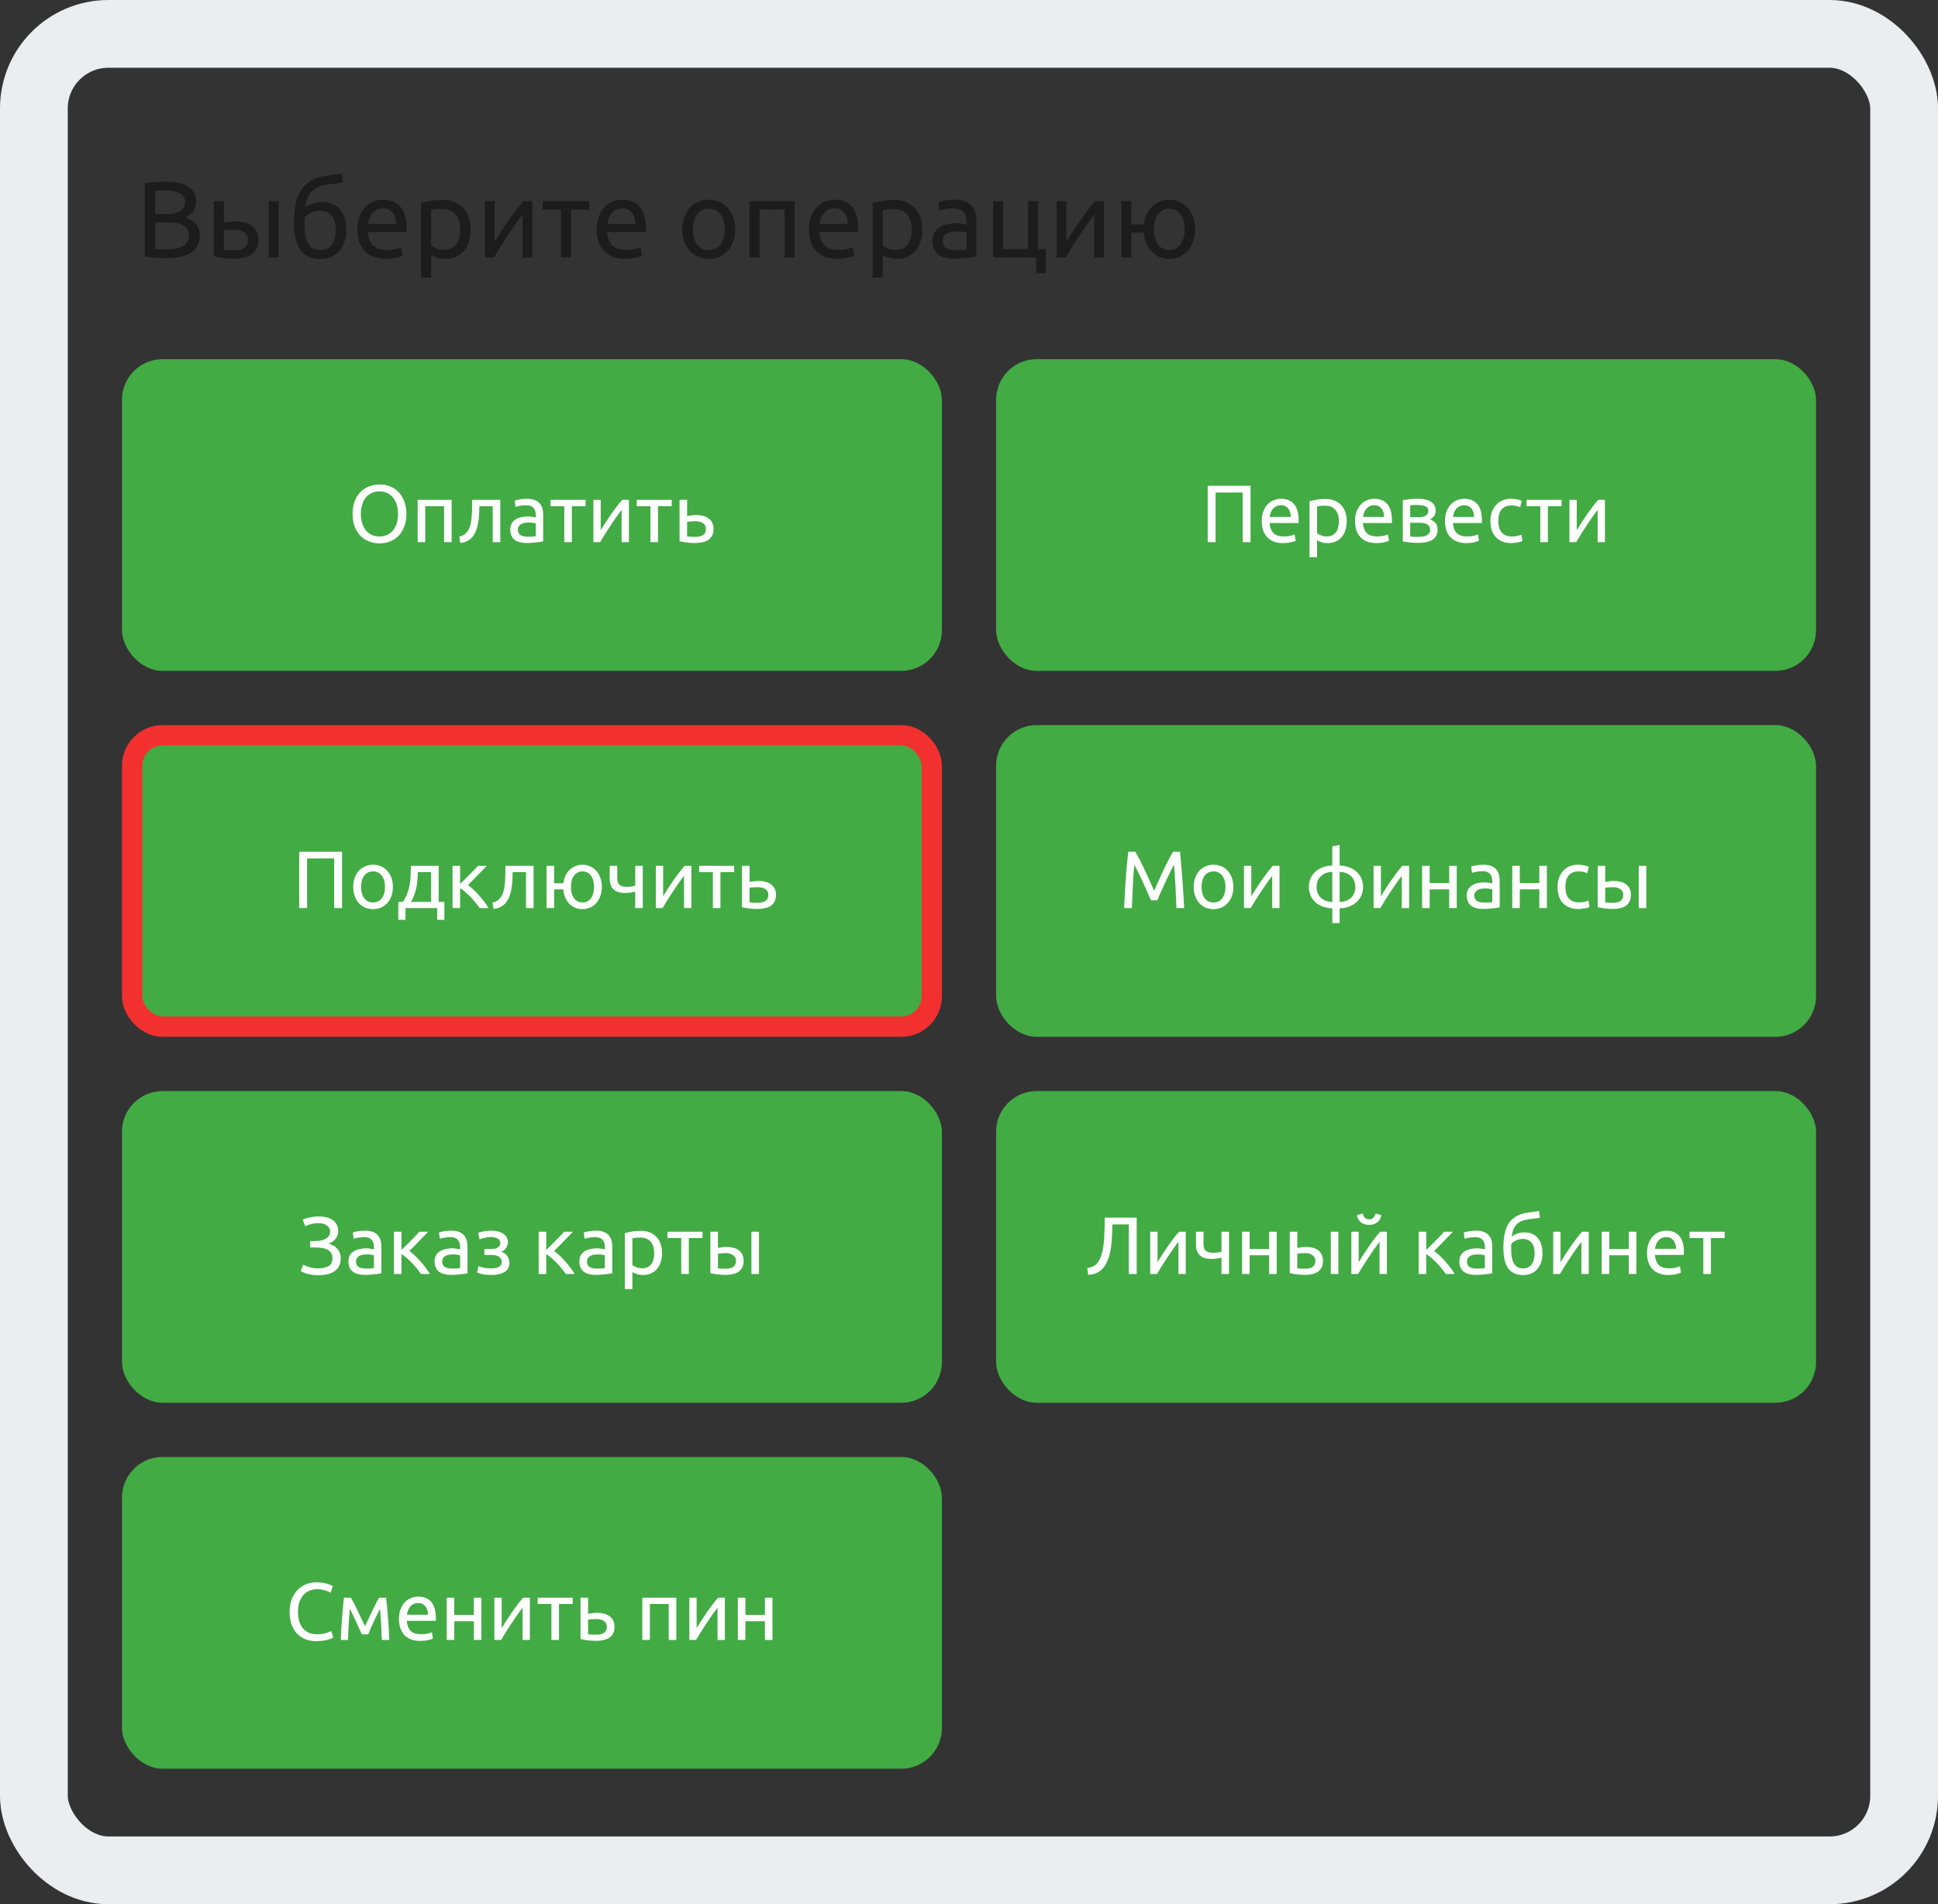
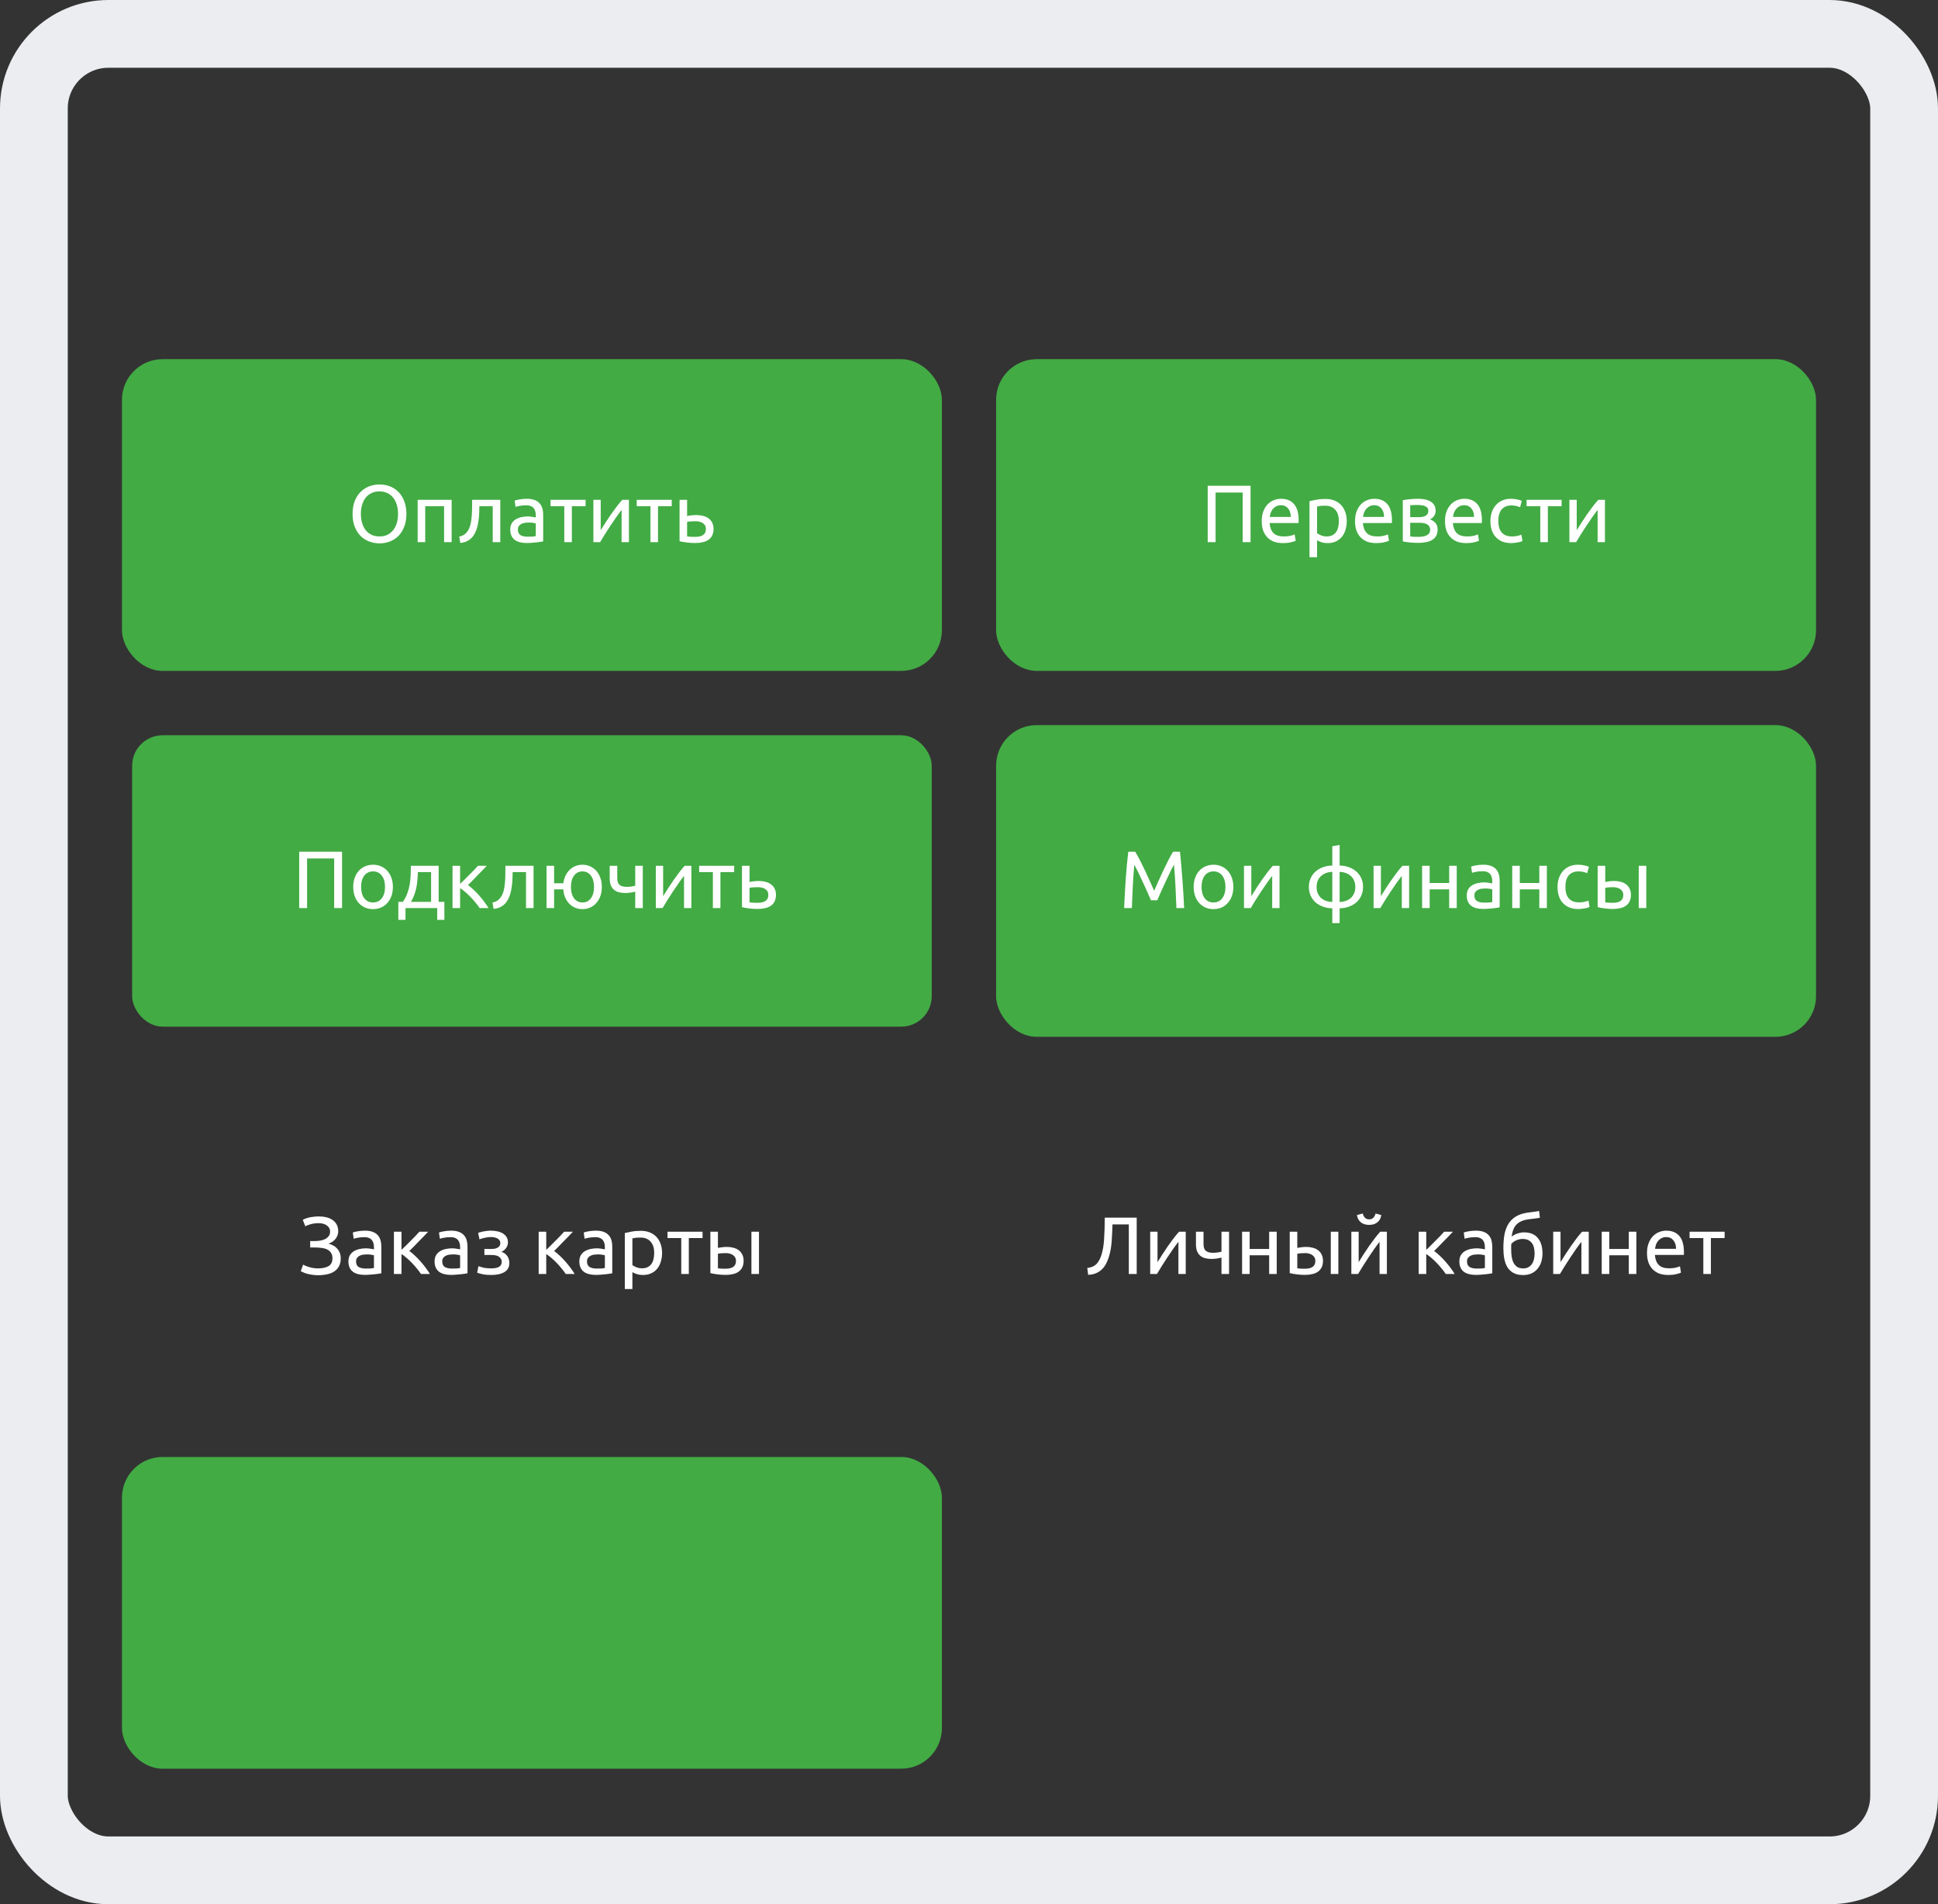
<svg xmlns="http://www.w3.org/2000/svg" width="286" height="281" viewBox="0 0 286 281" fill="none">
  <rect x="0" y="0" width="286" height="281" fill="#333333" stroke="none" />
-   <path d="M24.368 38.096C24.144 38.096 23.899 38.091 23.632 38.08C23.376 38.069 23.115 38.053 22.848 38.032C22.592 38.011 22.336 37.984 22.08 37.952C21.824 37.92 21.589 37.877 21.376 37.824V27.072C21.589 27.019 21.824 26.976 22.08 26.944C22.336 26.912 22.592 26.885 22.848 26.864C23.115 26.843 23.376 26.827 23.632 26.816C23.888 26.805 24.128 26.8 24.352 26.8C24.992 26.8 25.589 26.848 26.144 26.944C26.709 27.04 27.195 27.205 27.6 27.44C28.016 27.664 28.341 27.963 28.576 28.336C28.811 28.709 28.928 29.168 28.928 29.712C28.928 30.32 28.784 30.821 28.496 31.216C28.208 31.6 27.824 31.888 27.344 32.08C27.995 32.272 28.512 32.576 28.896 32.992C29.28 33.408 29.472 33.995 29.472 34.752C29.472 35.861 29.061 36.699 28.24 37.264C27.429 37.819 26.139 38.096 24.368 38.096ZM22.912 32.832V36.736C23.029 36.747 23.168 36.757 23.328 36.768C23.467 36.779 23.627 36.789 23.808 36.8C24 36.8 24.219 36.8 24.464 36.8C24.923 36.8 25.355 36.773 25.76 36.72C26.176 36.656 26.539 36.549 26.848 36.4C27.157 36.251 27.403 36.043 27.584 35.776C27.776 35.509 27.872 35.173 27.872 34.768C27.872 34.405 27.803 34.101 27.664 33.856C27.525 33.6 27.323 33.397 27.056 33.248C26.8 33.099 26.491 32.992 26.128 32.928C25.765 32.864 25.36 32.832 24.912 32.832H22.912ZM22.912 31.584H24.544C24.928 31.584 25.291 31.557 25.632 31.504C25.973 31.451 26.267 31.355 26.512 31.216C26.768 31.077 26.965 30.896 27.104 30.672C27.253 30.448 27.328 30.165 27.328 29.824C27.328 29.504 27.253 29.237 27.104 29.024C26.955 28.8 26.747 28.624 26.48 28.496C26.224 28.357 25.92 28.256 25.568 28.192C25.216 28.128 24.843 28.096 24.448 28.096C24.053 28.096 23.744 28.101 23.52 28.112C23.296 28.123 23.093 28.139 22.912 28.16V31.584ZM34.617 33.888C34.329 33.888 34.047 33.899 33.769 33.92C33.503 33.931 33.263 33.963 33.049 34.016V36.88C33.113 36.891 33.204 36.901 33.321 36.912C33.449 36.923 33.583 36.933 33.721 36.944C33.871 36.944 34.02 36.949 34.169 36.96C34.319 36.96 34.452 36.96 34.569 36.96C35.22 36.96 35.721 36.837 36.073 36.592C36.425 36.347 36.601 35.952 36.601 35.408C36.601 35.141 36.543 34.912 36.425 34.72C36.319 34.528 36.169 34.373 35.977 34.256C35.796 34.128 35.588 34.037 35.353 33.984C35.119 33.92 34.873 33.888 34.617 33.888ZM31.561 29.68H33.049V32.864C33.231 32.821 33.492 32.779 33.833 32.736C34.185 32.693 34.521 32.672 34.841 32.672C35.279 32.672 35.695 32.725 36.089 32.832C36.484 32.928 36.831 33.088 37.129 33.312C37.428 33.525 37.663 33.808 37.833 34.16C38.015 34.501 38.105 34.912 38.105 35.392C38.105 35.893 38.02 36.32 37.849 36.672C37.679 37.024 37.439 37.312 37.129 37.536C36.82 37.76 36.447 37.92 36.009 38.016C35.572 38.123 35.092 38.176 34.569 38.176C34.068 38.176 33.561 38.144 33.049 38.08C32.537 38.027 32.041 37.941 31.561 37.824V29.68ZM41.129 38H39.641V29.68H41.129V38ZM45.03 30.64C45.361 30.373 45.745 30.171 46.182 30.032C46.63 29.883 47.057 29.808 47.462 29.808C48.657 29.808 49.558 30.176 50.166 30.912C50.785 31.637 51.094 32.651 51.094 33.952C51.094 34.507 51.02 35.04 50.87 35.552C50.721 36.064 50.486 36.517 50.166 36.912C49.857 37.307 49.462 37.621 48.982 37.856C48.502 38.091 47.932 38.208 47.27 38.208C46.513 38.208 45.884 38.069 45.382 37.792C44.881 37.515 44.481 37.136 44.182 36.656C43.894 36.176 43.692 35.616 43.574 34.976C43.457 34.336 43.398 33.659 43.398 32.944C43.398 32.016 43.462 31.152 43.59 30.352C43.729 29.552 43.974 28.848 44.326 28.24C44.678 27.632 45.164 27.131 45.782 26.736C46.412 26.331 47.217 26.059 48.198 25.92C48.486 25.877 48.737 25.845 48.95 25.824C49.174 25.792 49.366 25.765 49.526 25.744C49.697 25.723 49.852 25.701 49.99 25.68C50.129 25.648 50.273 25.616 50.422 25.584L50.582 26.928C50.508 26.949 50.428 26.965 50.342 26.976C50.268 26.987 50.156 27.003 50.006 27.024C49.868 27.045 49.676 27.072 49.43 27.104C49.196 27.136 48.886 27.173 48.502 27.216C47.446 27.333 46.636 27.653 46.07 28.176C45.505 28.699 45.158 29.52 45.03 30.64ZM44.934 33.184C44.934 33.685 44.966 34.16 45.03 34.608C45.105 35.056 45.228 35.451 45.398 35.792C45.58 36.133 45.82 36.405 46.118 36.608C46.417 36.8 46.801 36.896 47.27 36.896C47.676 36.896 48.022 36.821 48.31 36.672C48.598 36.512 48.833 36.299 49.014 36.032C49.196 35.765 49.329 35.456 49.414 35.104C49.5 34.741 49.542 34.357 49.542 33.952C49.542 33.589 49.505 33.237 49.43 32.896C49.366 32.555 49.244 32.251 49.062 31.984C48.881 31.717 48.636 31.504 48.326 31.344C48.028 31.184 47.649 31.104 47.19 31.104C46.742 31.104 46.31 31.2 45.894 31.392C45.489 31.584 45.174 31.819 44.95 32.096C44.94 32.213 44.934 32.379 44.934 32.592C44.934 32.805 44.934 33.003 44.934 33.184ZM52.738 33.856C52.738 33.12 52.844 32.48 53.058 31.936C53.271 31.381 53.554 30.923 53.906 30.56C54.258 30.197 54.663 29.925 55.122 29.744C55.581 29.563 56.05 29.472 56.53 29.472C57.65 29.472 58.508 29.824 59.106 30.528C59.703 31.221 60.002 32.283 60.002 33.712C60.002 33.776 60.002 33.861 60.002 33.968C60.002 34.064 59.996 34.155 59.986 34.24H54.29C54.354 35.104 54.605 35.76 55.042 36.208C55.479 36.656 56.162 36.88 57.09 36.88C57.612 36.88 58.05 36.837 58.402 36.752C58.764 36.656 59.036 36.565 59.218 36.48L59.426 37.728C59.245 37.824 58.925 37.925 58.466 38.032C58.018 38.139 57.506 38.192 56.93 38.192C56.205 38.192 55.575 38.085 55.042 37.872C54.519 37.648 54.087 37.344 53.746 36.96C53.404 36.576 53.148 36.123 52.978 35.6C52.818 35.067 52.738 34.485 52.738 33.856ZM58.45 33.04C58.461 32.368 58.29 31.819 57.938 31.392C57.596 30.955 57.122 30.736 56.514 30.736C56.172 30.736 55.868 30.805 55.602 30.944C55.346 31.072 55.127 31.243 54.946 31.456C54.764 31.669 54.62 31.915 54.514 32.192C54.418 32.469 54.354 32.752 54.322 33.04H58.45ZM67.915 33.856C67.915 32.885 67.675 32.139 67.195 31.616C66.715 31.093 66.075 30.832 65.275 30.832C64.827 30.832 64.475 30.848 64.219 30.88C63.974 30.912 63.777 30.949 63.627 30.992V36.24C63.809 36.389 64.07 36.533 64.411 36.672C64.753 36.811 65.126 36.88 65.531 36.88C65.958 36.88 66.321 36.805 66.619 36.656C66.929 36.496 67.179 36.283 67.371 36.016C67.563 35.739 67.702 35.419 67.787 35.056C67.873 34.683 67.915 34.283 67.915 33.856ZM69.467 33.856C69.467 34.485 69.382 35.067 69.211 35.6C69.051 36.133 68.811 36.592 68.491 36.976C68.171 37.36 67.777 37.659 67.307 37.872C66.849 38.085 66.321 38.192 65.723 38.192C65.243 38.192 64.817 38.128 64.443 38C64.081 37.872 63.809 37.749 63.627 37.632V40.96H62.139V29.936C62.491 29.851 62.929 29.76 63.451 29.664C63.985 29.557 64.598 29.504 65.291 29.504C65.931 29.504 66.507 29.605 67.019 29.808C67.531 30.011 67.969 30.299 68.331 30.672C68.694 31.045 68.971 31.504 69.163 32.048C69.366 32.581 69.467 33.184 69.467 33.856ZM78.553 29.68V38H77.113V31.664C76.793 32.069 76.441 32.544 76.057 33.088C75.673 33.632 75.289 34.197 74.905 34.784C74.521 35.36 74.153 35.931 73.801 36.496C73.449 37.061 73.145 37.563 72.889 38H71.561V29.68H73.001V35.664C73.279 35.205 73.593 34.704 73.945 34.16C74.297 33.605 74.66 33.061 75.033 32.528C75.417 31.984 75.796 31.467 76.169 30.976C76.553 30.475 76.911 30.043 77.241 29.68H78.553ZM86.98 29.68V30.928H84.276V38H82.788V30.928H80.084V29.68H86.98ZM88.05 33.856C88.05 33.12 88.157 32.48 88.37 31.936C88.584 31.381 88.866 30.923 89.218 30.56C89.57 30.197 89.976 29.925 90.434 29.744C90.893 29.563 91.362 29.472 91.842 29.472C92.962 29.472 93.821 29.824 94.418 30.528C95.016 31.221 95.314 32.283 95.314 33.712C95.314 33.776 95.314 33.861 95.314 33.968C95.314 34.064 95.309 34.155 95.298 34.24H89.602C89.666 35.104 89.917 35.76 90.354 36.208C90.792 36.656 91.474 36.88 92.402 36.88C92.925 36.88 93.362 36.837 93.714 36.752C94.077 36.656 94.349 36.565 94.53 36.48L94.738 37.728C94.557 37.824 94.237 37.925 93.778 38.032C93.33 38.139 92.818 38.192 92.242 38.192C91.517 38.192 90.888 38.085 90.354 37.872C89.832 37.648 89.4 37.344 89.058 36.96C88.717 36.576 88.461 36.123 88.29 35.6C88.13 35.067 88.05 34.485 88.05 33.856ZM93.762 33.04C93.773 32.368 93.602 31.819 93.25 31.392C92.909 30.955 92.434 30.736 91.826 30.736C91.485 30.736 91.181 30.805 90.914 30.944C90.658 31.072 90.44 31.243 90.258 31.456C90.077 31.669 89.933 31.915 89.826 32.192C89.73 32.469 89.666 32.752 89.634 33.04H93.762ZM108.499 33.84C108.499 34.501 108.403 35.099 108.211 35.632C108.019 36.165 107.747 36.624 107.395 37.008C107.054 37.392 106.643 37.691 106.163 37.904C105.683 38.107 105.16 38.208 104.595 38.208C104.03 38.208 103.507 38.107 103.027 37.904C102.547 37.691 102.131 37.392 101.779 37.008C101.438 36.624 101.171 36.165 100.979 35.632C100.787 35.099 100.691 34.501 100.691 33.84C100.691 33.189 100.787 32.597 100.979 32.064C101.171 31.52 101.438 31.056 101.779 30.672C102.131 30.288 102.547 29.995 103.027 29.792C103.507 29.579 104.03 29.472 104.595 29.472C105.16 29.472 105.683 29.579 106.163 29.792C106.643 29.995 107.054 30.288 107.395 30.672C107.747 31.056 108.019 31.52 108.211 32.064C108.403 32.597 108.499 33.189 108.499 33.84ZM106.947 33.84C106.947 32.901 106.734 32.16 106.307 31.616C105.891 31.061 105.32 30.784 104.595 30.784C103.87 30.784 103.294 31.061 102.867 31.616C102.451 32.16 102.243 32.901 102.243 33.84C102.243 34.779 102.451 35.525 102.867 36.08C103.294 36.624 103.87 36.896 104.595 36.896C105.32 36.896 105.891 36.624 106.307 36.08C106.734 35.525 106.947 34.779 106.947 33.84ZM117.281 38H115.793V30.928H112.081V38H110.593V29.68H117.281V38ZM119.379 33.856C119.379 33.12 119.485 32.48 119.699 31.936C119.912 31.381 120.195 30.923 120.547 30.56C120.899 30.197 121.304 29.925 121.763 29.744C122.221 29.563 122.691 29.472 123.171 29.472C124.291 29.472 125.149 29.824 125.747 30.528C126.344 31.221 126.642 32.283 126.642 33.712C126.642 33.776 126.642 33.861 126.642 33.968C126.642 34.064 126.637 34.155 126.627 34.24H120.931C120.995 35.104 121.245 35.76 121.683 36.208C122.12 36.656 122.803 36.88 123.731 36.88C124.253 36.88 124.691 36.837 125.043 36.752C125.405 36.656 125.677 36.565 125.859 36.48L126.067 37.728C125.885 37.824 125.565 37.925 125.107 38.032C124.659 38.139 124.147 38.192 123.571 38.192C122.845 38.192 122.216 38.085 121.683 37.872C121.16 37.648 120.728 37.344 120.387 36.96C120.045 36.576 119.789 36.123 119.618 35.6C119.459 35.067 119.379 34.485 119.379 33.856ZM125.091 33.04C125.101 32.368 124.931 31.819 124.579 31.392C124.237 30.955 123.763 30.736 123.155 30.736C122.813 30.736 122.509 30.805 122.243 30.944C121.987 31.072 121.768 31.243 121.587 31.456C121.405 31.669 121.261 31.915 121.155 32.192C121.059 32.469 120.995 32.752 120.963 33.04H125.091ZM134.556 33.856C134.556 32.885 134.316 32.139 133.836 31.616C133.356 31.093 132.716 30.832 131.916 30.832C131.468 30.832 131.116 30.848 130.86 30.88C130.615 30.912 130.417 30.949 130.268 30.992V36.24C130.449 36.389 130.711 36.533 131.052 36.672C131.393 36.811 131.767 36.88 132.172 36.88C132.599 36.88 132.961 36.805 133.26 36.656C133.569 36.496 133.82 36.283 134.012 36.016C134.204 35.739 134.343 35.419 134.428 35.056C134.513 34.683 134.556 34.283 134.556 33.856ZM136.108 33.856C136.108 34.485 136.023 35.067 135.852 35.6C135.692 36.133 135.452 36.592 135.132 36.976C134.812 37.36 134.417 37.659 133.948 37.872C133.489 38.085 132.961 38.192 132.364 38.192C131.884 38.192 131.457 38.128 131.084 38C130.721 37.872 130.449 37.749 130.268 37.632V40.96H128.78V29.936C129.132 29.851 129.569 29.76 130.092 29.664C130.625 29.557 131.239 29.504 131.932 29.504C132.572 29.504 133.148 29.605 133.66 29.808C134.172 30.011 134.609 30.299 134.972 30.672C135.335 31.045 135.612 31.504 135.804 32.048C136.007 32.581 136.108 33.184 136.108 33.856ZM141.018 36.928C141.37 36.928 141.679 36.923 141.946 36.912C142.223 36.891 142.453 36.859 142.634 36.816V34.336C142.527 34.283 142.351 34.24 142.106 34.208C141.871 34.165 141.583 34.144 141.242 34.144C141.018 34.144 140.778 34.16 140.522 34.192C140.277 34.224 140.047 34.293 139.834 34.4C139.631 34.496 139.461 34.635 139.322 34.816C139.183 34.987 139.114 35.216 139.114 35.504C139.114 36.037 139.285 36.411 139.626 36.624C139.967 36.827 140.431 36.928 141.018 36.928ZM140.89 29.472C141.487 29.472 141.989 29.552 142.394 29.712C142.81 29.861 143.141 30.08 143.386 30.368C143.642 30.645 143.823 30.981 143.93 31.376C144.037 31.76 144.09 32.187 144.09 32.656V37.856C143.962 37.877 143.781 37.909 143.546 37.952C143.322 37.984 143.066 38.016 142.778 38.048C142.49 38.08 142.175 38.107 141.834 38.128C141.503 38.16 141.173 38.176 140.842 38.176C140.373 38.176 139.941 38.128 139.546 38.032C139.151 37.936 138.81 37.787 138.522 37.584C138.234 37.371 138.01 37.093 137.85 36.752C137.69 36.411 137.61 36 137.61 35.52C137.61 35.061 137.701 34.667 137.882 34.336C138.074 34.005 138.33 33.739 138.65 33.536C138.97 33.333 139.343 33.184 139.77 33.088C140.197 32.992 140.645 32.944 141.114 32.944C141.263 32.944 141.418 32.955 141.578 32.976C141.738 32.987 141.887 33.008 142.026 33.04C142.175 33.061 142.303 33.083 142.41 33.104C142.517 33.125 142.591 33.141 142.634 33.152V32.736C142.634 32.491 142.607 32.251 142.554 32.016C142.501 31.771 142.405 31.557 142.266 31.376C142.127 31.184 141.935 31.035 141.69 30.928C141.455 30.811 141.146 30.752 140.762 30.752C140.271 30.752 139.839 30.789 139.466 30.864C139.103 30.928 138.831 30.997 138.65 31.072L138.474 29.84C138.666 29.755 138.986 29.675 139.434 29.6C139.882 29.515 140.367 29.472 140.89 29.472ZM153.201 36.768H154.321V40.32H152.913V38H146.561V29.68H148.049V36.768H151.713V29.68H153.201V36.768ZM162.928 29.68V38H161.488V31.664C161.168 32.069 160.816 32.544 160.432 33.088C160.048 33.632 159.664 34.197 159.28 34.784C158.896 35.36 158.528 35.931 158.176 36.496C157.824 37.061 157.52 37.563 157.264 38H155.936V29.68H157.376V35.664C157.654 35.205 157.968 34.704 158.32 34.16C158.672 33.605 159.035 33.061 159.408 32.528C159.792 31.984 160.171 31.467 160.544 30.976C160.928 30.475 161.286 30.043 161.616 29.68H162.928ZM166.971 33.12H168.795C168.859 32.565 168.998 32.064 169.211 31.616C169.435 31.168 169.712 30.784 170.043 30.464C170.374 30.144 170.752 29.899 171.179 29.728C171.606 29.557 172.064 29.472 172.555 29.472C173.099 29.472 173.6 29.579 174.059 29.792C174.528 29.995 174.934 30.288 175.275 30.672C175.616 31.056 175.883 31.52 176.075 32.064C176.267 32.597 176.363 33.189 176.363 33.84C176.363 34.501 176.267 35.099 176.075 35.632C175.883 36.165 175.616 36.624 175.275 37.008C174.934 37.392 174.528 37.691 174.059 37.904C173.6 38.107 173.099 38.208 172.555 38.208C172.043 38.208 171.563 38.117 171.115 37.936C170.678 37.744 170.294 37.483 169.963 37.152C169.632 36.811 169.36 36.4 169.147 35.92C168.944 35.44 168.822 34.907 168.779 34.32H166.971V38H165.483V29.68H166.971V33.12ZM174.827 33.84C174.827 32.901 174.619 32.16 174.203 31.616C173.798 31.061 173.248 30.784 172.555 30.784C171.862 30.784 171.307 31.061 170.891 31.616C170.486 32.16 170.283 32.901 170.283 33.84C170.283 34.779 170.486 35.525 170.891 36.08C171.307 36.624 171.862 36.896 172.555 36.896C173.248 36.896 173.798 36.624 174.203 36.08C174.619 35.525 174.827 34.779 174.827 33.84Z" fill="#1C1C1C" />
  <rect x="18" y="53" width="121" height="46" rx="6" fill="#42AB44" />
  <path d="M52.032 75.836C52.032 75.124 52.136 74.496 52.344 73.952C52.56 73.408 52.848 72.956 53.208 72.596C53.576 72.228 54 71.952 54.48 71.768C54.968 71.584 55.484 71.492 56.028 71.492C56.564 71.492 57.068 71.584 57.54 71.768C58.02 71.952 58.44 72.228 58.8 72.596C59.16 72.956 59.444 73.408 59.652 73.952C59.868 74.496 59.976 75.124 59.976 75.836C59.976 76.548 59.868 77.176 59.652 77.72C59.444 78.264 59.16 78.72 58.8 79.088C58.44 79.448 58.02 79.72 57.54 79.904C57.068 80.088 56.564 80.18 56.028 80.18C55.484 80.18 54.968 80.088 54.48 79.904C54 79.72 53.576 79.448 53.208 79.088C52.848 78.72 52.56 78.264 52.344 77.72C52.136 77.176 52.032 76.548 52.032 75.836ZM53.256 75.836C53.256 76.34 53.32 76.8 53.448 77.216C53.576 77.624 53.756 77.972 53.988 78.26C54.228 78.548 54.516 78.772 54.852 78.932C55.196 79.084 55.58 79.16 56.004 79.16C56.428 79.16 56.808 79.084 57.144 78.932C57.48 78.772 57.764 78.548 57.996 78.26C58.236 77.972 58.42 77.624 58.548 77.216C58.676 76.8 58.74 76.34 58.74 75.836C58.74 75.332 58.676 74.876 58.548 74.468C58.42 74.052 58.236 73.7 57.996 73.412C57.764 73.124 57.48 72.904 57.144 72.752C56.808 72.592 56.428 72.512 56.004 72.512C55.58 72.512 55.196 72.592 54.852 72.752C54.516 72.904 54.228 73.124 53.988 73.412C53.756 73.7 53.576 74.052 53.448 74.468C53.32 74.876 53.256 75.332 53.256 75.836ZM66.652 80H65.536V74.696H62.752V80H61.636V73.76H66.652V80ZM70.745 74.696C70.745 74.96 70.737 75.244 70.721 75.548C70.713 75.844 70.693 76.144 70.661 76.448C70.629 76.744 70.585 77.04 70.529 77.336C70.473 77.624 70.401 77.896 70.313 78.152C70.225 78.408 70.113 78.648 69.977 78.872C69.849 79.096 69.689 79.296 69.497 79.472C69.305 79.64 69.081 79.784 68.825 79.904C68.569 80.016 68.269 80.088 67.925 80.12L67.769 79.184C68.161 79.104 68.469 78.956 68.693 78.74C68.925 78.524 69.109 78.26 69.245 77.948C69.365 77.676 69.453 77.368 69.509 77.024C69.565 76.68 69.605 76.324 69.629 75.956C69.653 75.58 69.665 75.204 69.665 74.828C69.673 74.452 69.677 74.096 69.677 73.76H73.829V80H72.713V74.696H70.745ZM77.857 79.196C78.121 79.196 78.353 79.192 78.553 79.184C78.761 79.168 78.933 79.144 79.069 79.112V77.252C78.989 77.212 78.857 77.18 78.673 77.156C78.497 77.124 78.281 77.108 78.025 77.108C77.857 77.108 77.677 77.12 77.485 77.144C77.301 77.168 77.129 77.22 76.969 77.3C76.817 77.372 76.689 77.476 76.585 77.612C76.481 77.74 76.429 77.912 76.429 78.128C76.429 78.528 76.557 78.808 76.813 78.968C77.069 79.12 77.417 79.196 77.857 79.196ZM77.761 73.604C78.209 73.604 78.585 73.664 78.889 73.784C79.201 73.896 79.449 74.06 79.633 74.276C79.825 74.484 79.961 74.736 80.041 75.032C80.121 75.32 80.161 75.64 80.161 75.992V79.892C80.065 79.908 79.929 79.932 79.753 79.964C79.585 79.988 79.393 80.012 79.177 80.036C78.961 80.06 78.725 80.08 78.469 80.096C78.221 80.12 77.973 80.132 77.725 80.132C77.373 80.132 77.049 80.096 76.753 80.024C76.457 79.952 76.201 79.84 75.985 79.688C75.769 79.528 75.601 79.32 75.481 79.064C75.361 78.808 75.301 78.5 75.301 78.14C75.301 77.796 75.369 77.5 75.505 77.252C75.649 77.004 75.841 76.804 76.081 76.652C76.321 76.5 76.601 76.388 76.921 76.316C77.241 76.244 77.577 76.208 77.929 76.208C78.041 76.208 78.157 76.216 78.277 76.232C78.397 76.24 78.509 76.256 78.613 76.28C78.725 76.296 78.821 76.312 78.901 76.328C78.981 76.344 79.037 76.356 79.069 76.364V76.052C79.069 75.868 79.049 75.688 79.009 75.512C78.969 75.328 78.897 75.168 78.793 75.032C78.689 74.888 78.545 74.776 78.361 74.696C78.185 74.608 77.953 74.564 77.665 74.564C77.297 74.564 76.973 74.592 76.693 74.648C76.421 74.696 76.217 74.748 76.081 74.804L75.949 73.88C76.093 73.816 76.333 73.756 76.669 73.7C77.005 73.636 77.369 73.604 77.761 73.604ZM86.419 73.76V74.696H84.391V80H83.275V74.696H81.247V73.76H86.419ZM92.813 73.76V80H91.733V75.248C91.493 75.552 91.229 75.908 90.941 76.316C90.653 76.724 90.365 77.148 90.077 77.588C89.789 78.02 89.513 78.448 89.249 78.872C88.985 79.296 88.757 79.672 88.565 80H87.569V73.76H88.649V78.248C88.857 77.904 89.093 77.528 89.357 77.12C89.621 76.704 89.893 76.296 90.173 75.896C90.461 75.488 90.745 75.1 91.025 74.732C91.313 74.356 91.581 74.032 91.829 73.76H92.813ZM99.133 73.76V74.696H97.106V80H95.99V74.696H93.962V73.76H99.133ZM102.648 79.22C103.12 79.22 103.492 79.128 103.764 78.944C104.036 78.76 104.172 78.464 104.172 78.056C104.172 77.856 104.132 77.684 104.052 77.54C103.972 77.396 103.86 77.28 103.716 77.192C103.58 77.096 103.42 77.028 103.236 76.988C103.052 76.94 102.856 76.916 102.648 76.916C102.432 76.916 102.208 76.924 101.976 76.94C101.752 76.948 101.56 76.972 101.4 77.012V79.16C101.448 79.168 101.52 79.176 101.616 79.184C101.712 79.192 101.816 79.2 101.928 79.208C102.048 79.208 102.168 79.212 102.288 79.22C102.416 79.22 102.536 79.22 102.648 79.22ZM100.284 79.868V73.76H101.4V76.148C101.464 76.132 101.548 76.116 101.652 76.1C101.764 76.084 101.88 76.068 102 76.052C102.128 76.036 102.26 76.024 102.396 76.016C102.532 76.008 102.66 76.004 102.78 76.004C103.124 76.004 103.448 76.044 103.752 76.124C104.056 76.196 104.32 76.316 104.544 76.484C104.776 76.644 104.96 76.856 105.096 77.12C105.232 77.376 105.3 77.684 105.3 78.044C105.3 78.42 105.236 78.74 105.108 79.004C104.98 79.268 104.796 79.484 104.556 79.652C104.316 79.82 104.028 79.94 103.692 80.012C103.364 80.092 102.996 80.132 102.588 80.132C102.188 80.132 101.796 80.108 101.412 80.06C101.028 80.02 100.652 79.956 100.284 79.868Z" fill="white" />
  <rect x="147" y="53" width="121" height="46" rx="6" fill="#42AB44" />
  <path d="M184.551 71.684V80H183.387V72.68H179.391V80H178.227V71.684H184.551ZM186.198 76.892C186.198 76.34 186.278 75.86 186.438 75.452C186.598 75.036 186.81 74.692 187.074 74.42C187.338 74.148 187.642 73.944 187.986 73.808C188.33 73.672 188.682 73.604 189.042 73.604C189.882 73.604 190.526 73.868 190.974 74.396C191.422 74.916 191.646 75.712 191.646 76.784C191.646 76.832 191.646 76.896 191.646 76.976C191.646 77.048 191.642 77.116 191.634 77.18H187.362C187.41 77.828 187.598 78.32 187.926 78.656C188.254 78.992 188.766 79.16 189.462 79.16C189.854 79.16 190.182 79.128 190.446 79.064C190.718 78.992 190.922 78.924 191.058 78.86L191.214 79.796C191.078 79.868 190.838 79.944 190.494 80.024C190.158 80.104 189.774 80.144 189.342 80.144C188.798 80.144 188.326 80.064 187.926 79.904C187.534 79.736 187.21 79.508 186.954 79.22C186.698 78.932 186.506 78.592 186.378 78.2C186.258 77.8 186.198 77.364 186.198 76.892ZM190.482 76.28C190.49 75.776 190.362 75.364 190.098 75.044C189.842 74.716 189.486 74.552 189.03 74.552C188.774 74.552 188.546 74.604 188.346 74.708C188.154 74.804 187.99 74.932 187.854 75.092C187.718 75.252 187.61 75.436 187.53 75.644C187.458 75.852 187.41 76.064 187.386 76.28H190.482ZM197.581 76.892C197.581 76.164 197.401 75.604 197.041 75.212C196.681 74.82 196.201 74.624 195.601 74.624C195.265 74.624 195.001 74.636 194.809 74.66C194.625 74.684 194.477 74.712 194.365 74.744V78.68C194.501 78.792 194.697 78.9 194.953 79.004C195.209 79.108 195.489 79.16 195.793 79.16C196.113 79.16 196.385 79.104 196.609 78.992C196.841 78.872 197.029 78.712 197.173 78.512C197.317 78.304 197.421 78.064 197.485 77.792C197.549 77.512 197.581 77.212 197.581 76.892ZM198.745 76.892C198.745 77.364 198.681 77.8 198.553 78.2C198.433 78.6 198.253 78.944 198.013 79.232C197.773 79.52 197.477 79.744 197.125 79.904C196.781 80.064 196.385 80.144 195.937 80.144C195.577 80.144 195.257 80.096 194.977 80C194.705 79.904 194.501 79.812 194.365 79.724V82.22H193.249V73.952C193.513 73.888 193.841 73.82 194.233 73.748C194.633 73.668 195.093 73.628 195.613 73.628C196.093 73.628 196.525 73.704 196.909 73.856C197.293 74.008 197.621 74.224 197.893 74.504C198.165 74.784 198.373 75.128 198.517 75.536C198.669 75.936 198.745 76.388 198.745 76.892ZM199.967 76.892C199.967 76.34 200.047 75.86 200.207 75.452C200.367 75.036 200.579 74.692 200.843 74.42C201.107 74.148 201.411 73.944 201.755 73.808C202.099 73.672 202.451 73.604 202.811 73.604C203.651 73.604 204.295 73.868 204.743 74.396C205.191 74.916 205.415 75.712 205.415 76.784C205.415 76.832 205.415 76.896 205.415 76.976C205.415 77.048 205.411 77.116 205.403 77.18H201.131C201.179 77.828 201.367 78.32 201.695 78.656C202.023 78.992 202.535 79.16 203.231 79.16C203.623 79.16 203.951 79.128 204.215 79.064C204.487 78.992 204.691 78.924 204.827 78.86L204.983 79.796C204.847 79.868 204.607 79.944 204.263 80.024C203.927 80.104 203.543 80.144 203.111 80.144C202.567 80.144 202.095 80.064 201.695 79.904C201.303 79.736 200.979 79.508 200.723 79.22C200.467 78.932 200.275 78.592 200.147 78.2C200.027 77.8 199.967 77.364 199.967 76.892ZM204.251 76.28C204.259 75.776 204.131 75.364 203.867 75.044C203.611 74.716 203.255 74.552 202.799 74.552C202.543 74.552 202.315 74.604 202.115 74.708C201.923 74.804 201.759 74.932 201.623 75.092C201.487 75.252 201.379 75.436 201.299 75.644C201.227 75.852 201.179 76.064 201.155 76.28H204.251ZM208.111 79.16C208.159 79.168 208.227 79.176 208.315 79.184C208.403 79.192 208.503 79.2 208.615 79.208C208.727 79.208 208.843 79.212 208.963 79.22C209.091 79.22 209.211 79.22 209.323 79.22C209.555 79.22 209.775 79.204 209.983 79.172C210.199 79.14 210.383 79.084 210.535 79.004C210.695 78.924 210.819 78.82 210.907 78.692C211.003 78.556 211.051 78.384 211.051 78.176C211.051 77.976 211.007 77.812 210.919 77.684C210.839 77.548 210.727 77.44 210.583 77.36C210.439 77.28 210.267 77.224 210.067 77.192C209.875 77.16 209.667 77.144 209.443 77.144H208.111V79.16ZM209.299 76.316C209.515 76.316 209.711 76.304 209.887 76.28C210.071 76.248 210.227 76.196 210.355 76.124C210.491 76.052 210.595 75.956 210.667 75.836C210.747 75.716 210.787 75.564 210.787 75.38C210.787 75.188 210.739 75.036 210.643 74.924C210.547 74.812 210.419 74.728 210.259 74.672C210.107 74.608 209.931 74.568 209.731 74.552C209.539 74.528 209.343 74.516 209.143 74.516C208.959 74.516 208.771 74.52 208.579 74.528C208.395 74.536 208.239 74.544 208.111 74.552V76.316H209.299ZM209.275 80.108C208.803 80.108 208.367 80.084 207.967 80.036C207.567 79.996 207.251 79.948 207.019 79.892V73.82C207.251 73.764 207.567 73.716 207.967 73.676C208.367 73.628 208.803 73.604 209.275 73.604C209.603 73.604 209.923 73.632 210.235 73.688C210.547 73.744 210.823 73.84 211.063 73.976C211.303 74.104 211.495 74.284 211.639 74.516C211.791 74.74 211.867 75.02 211.867 75.356C211.867 75.66 211.791 75.92 211.639 76.136C211.487 76.352 211.283 76.52 211.027 76.64C211.371 76.76 211.643 76.94 211.843 77.18C212.051 77.412 212.155 77.74 212.155 78.164C212.155 78.54 212.079 78.852 211.927 79.1C211.783 79.348 211.579 79.548 211.315 79.7C211.059 79.852 210.755 79.956 210.403 80.012C210.051 80.076 209.675 80.108 209.275 80.108ZM213.245 76.892C213.245 76.34 213.325 75.86 213.485 75.452C213.645 75.036 213.857 74.692 214.121 74.42C214.385 74.148 214.689 73.944 215.033 73.808C215.377 73.672 215.729 73.604 216.089 73.604C216.929 73.604 217.573 73.868 218.021 74.396C218.469 74.916 218.693 75.712 218.693 76.784C218.693 76.832 218.693 76.896 218.693 76.976C218.693 77.048 218.689 77.116 218.681 77.18H214.409C214.457 77.828 214.645 78.32 214.973 78.656C215.301 78.992 215.813 79.16 216.509 79.16C216.901 79.16 217.229 79.128 217.493 79.064C217.765 78.992 217.969 78.924 218.105 78.86L218.261 79.796C218.125 79.868 217.885 79.944 217.541 80.024C217.205 80.104 216.821 80.144 216.389 80.144C215.845 80.144 215.373 80.064 214.973 79.904C214.581 79.736 214.257 79.508 214.001 79.22C213.745 78.932 213.553 78.592 213.425 78.2C213.305 77.8 213.245 77.364 213.245 76.892ZM217.529 76.28C217.537 75.776 217.409 75.364 217.145 75.044C216.889 74.716 216.533 74.552 216.077 74.552C215.821 74.552 215.593 74.604 215.393 74.708C215.201 74.804 215.037 74.932 214.901 75.092C214.765 75.252 214.657 75.436 214.577 75.644C214.505 75.852 214.457 76.064 214.433 76.28H217.529ZM223.008 80.144C222.504 80.144 222.06 80.064 221.676 79.904C221.3 79.744 220.98 79.52 220.716 79.232C220.46 78.944 220.268 78.604 220.14 78.212C220.012 77.812 219.948 77.372 219.948 76.892C219.948 76.412 220.016 75.972 220.152 75.572C220.296 75.172 220.496 74.828 220.752 74.54C221.008 74.244 221.32 74.016 221.688 73.856C222.064 73.688 222.48 73.604 222.936 73.604C223.216 73.604 223.496 73.628 223.776 73.676C224.056 73.724 224.324 73.8 224.58 73.904L224.328 74.852C224.16 74.772 223.964 74.708 223.74 74.66C223.524 74.612 223.292 74.588 223.044 74.588C222.42 74.588 221.94 74.784 221.604 75.176C221.276 75.568 221.112 76.14 221.112 76.892C221.112 77.228 221.148 77.536 221.22 77.816C221.3 78.096 221.42 78.336 221.58 78.536C221.748 78.736 221.96 78.892 222.216 79.004C222.472 79.108 222.784 79.16 223.152 79.16C223.448 79.16 223.716 79.132 223.956 79.076C224.196 79.02 224.384 78.96 224.52 78.896L224.676 79.832C224.612 79.872 224.52 79.912 224.4 79.952C224.28 79.984 224.144 80.012 223.992 80.036C223.84 80.068 223.676 80.092 223.5 80.108C223.332 80.132 223.168 80.144 223.008 80.144ZM230.454 73.76V74.696H228.426V80H227.31V74.696H225.282V73.76H230.454ZM236.849 73.76V80H235.769V75.248C235.529 75.552 235.265 75.908 234.977 76.316C234.689 76.724 234.401 77.148 234.113 77.588C233.825 78.02 233.549 78.448 233.285 78.872C233.021 79.296 232.793 79.672 232.601 80H231.605V73.76H232.685V78.248C232.893 77.904 233.129 77.528 233.393 77.12C233.657 76.704 233.929 76.296 234.209 75.896C234.497 75.488 234.781 75.1 235.061 74.732C235.349 74.356 235.617 74.032 235.865 73.76H236.849Z" fill="white" />
  <rect x="19.5" y="108.5" width="118" height="43" rx="4.5" fill="#42AB44" />
  <path d="M50.479 125.684V134H49.315V126.68H45.319V134H44.155V125.684H50.479ZM57.982 130.88C57.982 131.376 57.91 131.824 57.766 132.224C57.622 132.624 57.418 132.968 57.154 133.256C56.898 133.544 56.59 133.768 56.23 133.928C55.87 134.08 55.478 134.156 55.054 134.156C54.63 134.156 54.238 134.08 53.878 133.928C53.518 133.768 53.206 133.544 52.942 133.256C52.686 132.968 52.486 132.624 52.342 132.224C52.198 131.824 52.126 131.376 52.126 130.88C52.126 130.392 52.198 129.948 52.342 129.548C52.486 129.14 52.686 128.792 52.942 128.504C53.206 128.216 53.518 127.996 53.878 127.844C54.238 127.684 54.63 127.604 55.054 127.604C55.478 127.604 55.87 127.684 56.23 127.844C56.59 127.996 56.898 128.216 57.154 128.504C57.418 128.792 57.622 129.14 57.766 129.548C57.91 129.948 57.982 130.392 57.982 130.88ZM56.818 130.88C56.818 130.176 56.658 129.62 56.338 129.212C56.026 128.796 55.598 128.588 55.054 128.588C54.51 128.588 54.078 128.796 53.758 129.212C53.446 129.62 53.29 130.176 53.29 130.88C53.29 131.584 53.446 132.144 53.758 132.56C54.078 132.968 54.51 133.172 55.054 133.172C55.598 133.172 56.026 132.968 56.338 132.56C56.658 132.144 56.818 131.584 56.818 130.88ZM58.784 133.088H59.456C59.72 132.704 59.928 132.308 60.08 131.9C60.24 131.492 60.36 131.072 60.44 130.64C60.52 130.2 60.572 129.744 60.596 129.272C60.62 128.792 60.636 128.288 60.644 127.76H64.736V133.088H65.576V135.74H64.52V134H59.84V135.74H58.784V133.088ZM63.62 133.088V128.696H61.664C61.656 129.072 61.636 129.452 61.604 129.836C61.572 130.212 61.52 130.588 61.448 130.964C61.376 131.332 61.272 131.696 61.136 132.056C61.008 132.408 60.844 132.752 60.644 133.088H63.62ZM69.062 130.604C69.31 130.78 69.578 131.004 69.866 131.276C70.154 131.54 70.434 131.828 70.706 132.14C70.986 132.452 71.246 132.772 71.486 133.1C71.726 133.42 71.93 133.72 72.098 134H70.778C70.602 133.728 70.394 133.452 70.154 133.172C69.922 132.884 69.678 132.608 69.422 132.344C69.166 132.08 68.906 131.836 68.642 131.612C68.378 131.388 68.13 131.2 67.898 131.048V134H66.782V127.76H67.898V130.436C68.09 130.252 68.31 130.04 68.558 129.8C68.806 129.552 69.054 129.304 69.302 129.056C69.558 128.8 69.794 128.56 70.01 128.336C70.226 128.104 70.402 127.912 70.538 127.76H71.834C71.658 127.952 71.45 128.172 71.21 128.42C70.978 128.66 70.734 128.908 70.478 129.164C70.23 129.42 69.982 129.676 69.734 129.932C69.486 130.18 69.262 130.404 69.062 130.604ZM75.657 128.696C75.657 128.96 75.649 129.244 75.633 129.548C75.625 129.844 75.605 130.144 75.573 130.448C75.541 130.744 75.497 131.04 75.441 131.336C75.385 131.624 75.313 131.896 75.225 132.152C75.137 132.408 75.025 132.648 74.889 132.872C74.761 133.096 74.601 133.296 74.409 133.472C74.217 133.64 73.993 133.784 73.737 133.904C73.481 134.016 73.181 134.088 72.837 134.12L72.681 133.184C73.073 133.104 73.381 132.956 73.605 132.74C73.837 132.524 74.021 132.26 74.157 131.948C74.277 131.676 74.365 131.368 74.421 131.024C74.477 130.68 74.517 130.324 74.541 129.956C74.565 129.58 74.577 129.204 74.577 128.828C74.585 128.452 74.589 128.096 74.589 127.76H78.741V134H77.625V128.696H75.657ZM81.773 130.34H83.141C83.189 129.924 83.293 129.548 83.453 129.212C83.621 128.876 83.829 128.588 84.077 128.348C84.325 128.108 84.609 127.924 84.929 127.796C85.249 127.668 85.593 127.604 85.961 127.604C86.369 127.604 86.745 127.684 87.089 127.844C87.441 127.996 87.745 128.216 88.001 128.504C88.257 128.792 88.457 129.14 88.601 129.548C88.745 129.948 88.817 130.392 88.817 130.88C88.817 131.376 88.745 131.824 88.601 132.224C88.457 132.624 88.257 132.968 88.001 133.256C87.745 133.544 87.441 133.768 87.089 133.928C86.745 134.08 86.369 134.156 85.961 134.156C85.577 134.156 85.217 134.088 84.881 133.952C84.553 133.808 84.265 133.612 84.017 133.364C83.769 133.108 83.565 132.8 83.405 132.44C83.253 132.08 83.161 131.68 83.129 131.24H81.773V134H80.657V127.76H81.773V130.34ZM87.665 130.88C87.665 130.176 87.509 129.62 87.197 129.212C86.893 128.796 86.481 128.588 85.961 128.588C85.441 128.588 85.025 128.796 84.713 129.212C84.409 129.62 84.257 130.176 84.257 130.88C84.257 131.584 84.409 132.144 84.713 132.56C85.025 132.968 85.441 133.172 85.961 133.172C86.481 133.172 86.893 132.968 87.197 132.56C87.509 132.144 87.665 131.584 87.665 130.88ZM91.092 127.76V129.596C91.092 130.068 91.212 130.4 91.452 130.592C91.692 130.776 92.02 130.868 92.436 130.868C92.74 130.868 92.992 130.852 93.192 130.82C93.4 130.788 93.584 130.752 93.744 130.712V127.76H94.86V134H93.744V131.576C93.68 131.592 93.596 131.612 93.492 131.636C93.388 131.66 93.268 131.684 93.132 131.708C93.004 131.724 92.868 131.74 92.724 131.756C92.58 131.772 92.44 131.78 92.304 131.78C91.96 131.78 91.644 131.744 91.356 131.672C91.076 131.6 90.832 131.48 90.624 131.312C90.424 131.144 90.264 130.924 90.144 130.652C90.032 130.372 89.976 130.024 89.976 129.608V127.76H91.092ZM102.026 127.76V134H100.946V129.248C100.706 129.552 100.442 129.908 100.154 130.316C99.866 130.724 99.578 131.148 99.29 131.588C99.002 132.02 98.726 132.448 98.462 132.872C98.198 133.296 97.97 133.672 97.778 134H96.782V127.76H97.862V132.248C98.07 131.904 98.306 131.528 98.57 131.12C98.834 130.704 99.106 130.296 99.386 129.896C99.674 129.488 99.958 129.1 100.238 128.732C100.526 128.356 100.794 128.032 101.042 127.76H102.026ZM108.346 127.76V128.696H106.318V134H105.202V128.696H103.174V127.76H108.346ZM111.861 133.22C112.333 133.22 112.705 133.128 112.977 132.944C113.249 132.76 113.385 132.464 113.385 132.056C113.385 131.856 113.345 131.684 113.265 131.54C113.185 131.396 113.073 131.28 112.929 131.192C112.793 131.096 112.633 131.028 112.449 130.988C112.265 130.94 112.069 130.916 111.861 130.916C111.645 130.916 111.421 130.924 111.189 130.94C110.965 130.948 110.773 130.972 110.613 131.012V133.16C110.661 133.168 110.733 133.176 110.829 133.184C110.925 133.192 111.029 133.2 111.141 133.208C111.261 133.208 111.381 133.212 111.501 133.22C111.629 133.22 111.749 133.22 111.861 133.22ZM109.497 133.868V127.76H110.613V130.148C110.677 130.132 110.761 130.116 110.865 130.1C110.977 130.084 111.093 130.068 111.213 130.052C111.341 130.036 111.473 130.024 111.609 130.016C111.745 130.008 111.873 130.004 111.993 130.004C112.337 130.004 112.661 130.044 112.965 130.124C113.269 130.196 113.533 130.316 113.757 130.484C113.989 130.644 114.173 130.856 114.309 131.12C114.445 131.376 114.513 131.684 114.513 132.044C114.513 132.42 114.449 132.74 114.321 133.004C114.193 133.268 114.009 133.484 113.769 133.652C113.529 133.82 113.241 133.94 112.905 134.012C112.577 134.092 112.209 134.132 111.801 134.132C111.401 134.132 111.009 134.108 110.625 134.06C110.241 134.02 109.865 133.956 109.497 133.868Z" fill="white" />
-   <rect x="19.5" y="108.5" width="118" height="43" rx="4.5" stroke="#F23030" stroke-width="3" />
  <rect x="147" y="107" width="121" height="46" rx="6" fill="#42AB44" />
  <path d="M169.854 132.848C169.774 132.656 169.666 132.412 169.53 132.116C169.402 131.82 169.262 131.5 169.11 131.156C168.958 130.812 168.794 130.46 168.618 130.1C168.45 129.732 168.29 129.388 168.138 129.068C167.986 128.74 167.842 128.448 167.706 128.192C167.578 127.936 167.474 127.74 167.394 127.604C167.306 128.548 167.234 129.572 167.178 130.676C167.122 131.772 167.074 132.88 167.034 134H165.894C165.926 133.28 165.962 132.556 166.002 131.828C166.042 131.092 166.086 130.372 166.134 129.668C166.19 128.956 166.246 128.264 166.302 127.592C166.366 126.92 166.434 126.284 166.506 125.684H167.526C167.742 126.036 167.974 126.452 168.222 126.932C168.47 127.412 168.718 127.916 168.966 128.444C169.214 128.964 169.454 129.488 169.686 130.016C169.918 130.536 170.13 131.012 170.322 131.444C170.514 131.012 170.726 130.536 170.958 130.016C171.19 129.488 171.43 128.964 171.678 128.444C171.926 127.916 172.174 127.412 172.422 126.932C172.67 126.452 172.902 126.036 173.118 125.684H174.138C174.41 128.364 174.614 131.136 174.75 134H173.61C173.57 132.88 173.522 131.772 173.466 130.676C173.41 129.572 173.338 128.548 173.25 127.604C173.17 127.74 173.062 127.936 172.926 128.192C172.798 128.448 172.658 128.74 172.506 129.068C172.354 129.388 172.19 129.732 172.014 130.1C171.846 130.46 171.686 130.812 171.534 131.156C171.382 131.5 171.238 131.82 171.102 132.116C170.974 132.412 170.87 132.656 170.79 132.848H169.854ZM182.011 130.88C182.011 131.376 181.939 131.824 181.795 132.224C181.651 132.624 181.447 132.968 181.183 133.256C180.927 133.544 180.619 133.768 180.259 133.928C179.899 134.08 179.507 134.156 179.083 134.156C178.659 134.156 178.267 134.08 177.907 133.928C177.547 133.768 177.235 133.544 176.971 133.256C176.715 132.968 176.515 132.624 176.371 132.224C176.227 131.824 176.155 131.376 176.155 130.88C176.155 130.392 176.227 129.948 176.371 129.548C176.515 129.14 176.715 128.792 176.971 128.504C177.235 128.216 177.547 127.996 177.907 127.844C178.267 127.684 178.659 127.604 179.083 127.604C179.507 127.604 179.899 127.684 180.259 127.844C180.619 127.996 180.927 128.216 181.183 128.504C181.447 128.792 181.651 129.14 181.795 129.548C181.939 129.948 182.011 130.392 182.011 130.88ZM180.847 130.88C180.847 130.176 180.687 129.62 180.367 129.212C180.055 128.796 179.627 128.588 179.083 128.588C178.539 128.588 178.107 128.796 177.787 129.212C177.475 129.62 177.319 130.176 177.319 130.88C177.319 131.584 177.475 132.144 177.787 132.56C178.107 132.968 178.539 133.172 179.083 133.172C179.627 133.172 180.055 132.968 180.367 132.56C180.687 132.144 180.847 131.584 180.847 130.88ZM188.825 127.76V134H187.745V129.248C187.505 129.552 187.241 129.908 186.953 130.316C186.665 130.724 186.377 131.148 186.089 131.588C185.801 132.02 185.525 132.448 185.261 132.872C184.997 133.296 184.769 133.672 184.577 134H183.581V127.76H184.661V132.248C184.869 131.904 185.105 131.528 185.369 131.12C185.633 130.704 185.905 130.296 186.185 129.896C186.473 129.488 186.757 129.1 187.037 128.732C187.325 128.356 187.593 128.032 187.841 127.76H188.825ZM194.299 130.88C194.299 131.232 194.355 131.544 194.467 131.816C194.587 132.088 194.751 132.32 194.959 132.512C195.167 132.696 195.411 132.84 195.691 132.944C195.979 133.04 196.287 133.092 196.615 133.1V128.66C196.287 128.668 195.979 128.724 195.691 128.828C195.411 128.932 195.167 129.08 194.959 129.272C194.751 129.456 194.587 129.684 194.467 129.956C194.355 130.228 194.299 130.536 194.299 130.88ZM197.695 133.1C198.023 133.092 198.327 133.04 198.607 132.944C198.895 132.84 199.143 132.696 199.351 132.512C199.559 132.32 199.719 132.088 199.831 131.816C199.951 131.544 200.011 131.232 200.011 130.88C200.011 130.536 199.951 130.228 199.831 129.956C199.719 129.684 199.559 129.456 199.351 129.272C199.143 129.08 198.895 128.932 198.607 128.828C198.327 128.724 198.023 128.668 197.695 128.66V133.1ZM197.695 136.22H196.615V134.036C196.143 134.028 195.699 133.952 195.283 133.808C194.867 133.664 194.499 133.46 194.179 133.196C193.867 132.924 193.619 132.596 193.435 132.212C193.251 131.82 193.159 131.376 193.159 130.88C193.159 130.384 193.251 129.944 193.435 129.56C193.619 129.168 193.867 128.84 194.179 128.576C194.499 128.304 194.867 128.096 195.283 127.952C195.699 127.808 196.143 127.732 196.615 127.724V124.88L197.695 124.688V127.724C198.159 127.732 198.599 127.808 199.015 127.952C199.439 128.096 199.807 128.304 200.119 128.576C200.439 128.84 200.691 129.168 200.875 129.56C201.059 129.944 201.151 130.384 201.151 130.88C201.151 131.376 201.059 131.82 200.875 132.212C200.691 132.596 200.439 132.924 200.119 133.196C199.807 133.46 199.439 133.664 199.015 133.808C198.599 133.952 198.159 134.028 197.695 134.036V136.22ZM207.95 127.76V134H206.87V129.248C206.63 129.552 206.366 129.908 206.078 130.316C205.79 130.724 205.502 131.148 205.214 131.588C204.926 132.02 204.65 132.448 204.386 132.872C204.122 133.296 203.894 133.672 203.702 134H202.706V127.76H203.786V132.248C203.994 131.904 204.23 131.528 204.494 131.12C204.758 130.704 205.03 130.296 205.31 129.896C205.598 129.488 205.882 129.1 206.162 128.732C206.45 128.356 206.718 128.032 206.966 127.76H207.95ZM214.978 134H213.862V131.24H210.982V134H209.866V127.76H210.982V130.304H213.862V127.76H214.978V134ZM219.01 133.196C219.274 133.196 219.506 133.192 219.706 133.184C219.914 133.168 220.086 133.144 220.222 133.112V131.252C220.142 131.212 220.01 131.18 219.826 131.156C219.65 131.124 219.434 131.108 219.178 131.108C219.01 131.108 218.83 131.12 218.638 131.144C218.454 131.168 218.282 131.22 218.122 131.3C217.97 131.372 217.842 131.476 217.738 131.612C217.634 131.74 217.582 131.912 217.582 132.128C217.582 132.528 217.71 132.808 217.966 132.968C218.222 133.12 218.57 133.196 219.01 133.196ZM218.914 127.604C219.362 127.604 219.738 127.664 220.042 127.784C220.354 127.896 220.602 128.06 220.786 128.276C220.978 128.484 221.114 128.736 221.194 129.032C221.274 129.32 221.314 129.64 221.314 129.992V133.892C221.218 133.908 221.082 133.932 220.906 133.964C220.738 133.988 220.546 134.012 220.33 134.036C220.114 134.06 219.878 134.08 219.622 134.096C219.374 134.12 219.126 134.132 218.878 134.132C218.526 134.132 218.202 134.096 217.906 134.024C217.61 133.952 217.354 133.84 217.138 133.688C216.922 133.528 216.754 133.32 216.634 133.064C216.514 132.808 216.454 132.5 216.454 132.14C216.454 131.796 216.522 131.5 216.658 131.252C216.802 131.004 216.994 130.804 217.234 130.652C217.474 130.5 217.754 130.388 218.074 130.316C218.394 130.244 218.73 130.208 219.082 130.208C219.194 130.208 219.31 130.216 219.43 130.232C219.55 130.24 219.662 130.256 219.766 130.28C219.878 130.296 219.974 130.312 220.054 130.328C220.134 130.344 220.19 130.356 220.222 130.364V130.052C220.222 129.868 220.202 129.688 220.162 129.512C220.122 129.328 220.05 129.168 219.946 129.032C219.842 128.888 219.698 128.776 219.514 128.696C219.338 128.608 219.106 128.564 218.818 128.564C218.45 128.564 218.126 128.592 217.846 128.648C217.574 128.696 217.37 128.748 217.234 128.804L217.102 127.88C217.246 127.816 217.486 127.756 217.822 127.7C218.158 127.636 218.522 127.604 218.914 127.604ZM228.279 134H227.163V131.24H224.283V134H223.167V127.76H224.283V130.304H227.163V127.76H228.279V134ZM232.91 134.144C232.406 134.144 231.962 134.064 231.578 133.904C231.202 133.744 230.882 133.52 230.618 133.232C230.362 132.944 230.17 132.604 230.042 132.212C229.914 131.812 229.85 131.372 229.85 130.892C229.85 130.412 229.918 129.972 230.054 129.572C230.198 129.172 230.398 128.828 230.654 128.54C230.91 128.244 231.222 128.016 231.59 127.856C231.966 127.688 232.382 127.604 232.838 127.604C233.118 127.604 233.398 127.628 233.678 127.676C233.958 127.724 234.226 127.8 234.482 127.904L234.23 128.852C234.062 128.772 233.866 128.708 233.642 128.66C233.426 128.612 233.194 128.588 232.946 128.588C232.322 128.588 231.842 128.784 231.506 129.176C231.178 129.568 231.014 130.14 231.014 130.892C231.014 131.228 231.05 131.536 231.122 131.816C231.202 132.096 231.322 132.336 231.482 132.536C231.65 132.736 231.862 132.892 232.118 133.004C232.374 133.108 232.686 133.16 233.054 133.16C233.35 133.16 233.618 133.132 233.858 133.076C234.098 133.02 234.286 132.96 234.422 132.896L234.578 133.832C234.514 133.872 234.422 133.912 234.302 133.952C234.182 133.984 234.046 134.012 233.894 134.036C233.742 134.068 233.578 134.092 233.402 134.108C233.234 134.132 233.07 134.144 232.91 134.144ZM238.068 130.916C237.852 130.916 237.64 130.924 237.432 130.94C237.232 130.948 237.052 130.972 236.892 131.012V133.16C236.94 133.168 237.008 133.176 237.096 133.184C237.192 133.192 237.292 133.2 237.396 133.208C237.508 133.208 237.62 133.212 237.732 133.22C237.844 133.22 237.944 133.22 238.032 133.22C238.52 133.22 238.896 133.128 239.16 132.944C239.424 132.76 239.556 132.464 239.556 132.056C239.556 131.856 239.512 131.684 239.424 131.54C239.344 131.396 239.232 131.28 239.088 131.192C238.952 131.096 238.796 131.028 238.62 130.988C238.444 130.94 238.26 130.916 238.068 130.916ZM235.776 127.76H236.892V130.148C237.028 130.116 237.224 130.084 237.48 130.052C237.744 130.02 237.996 130.004 238.236 130.004C238.564 130.004 238.876 130.044 239.172 130.124C239.468 130.196 239.728 130.316 239.952 130.484C240.176 130.644 240.352 130.856 240.48 131.12C240.616 131.376 240.684 131.684 240.684 132.044C240.684 132.42 240.62 132.74 240.492 133.004C240.364 133.268 240.184 133.484 239.952 133.652C239.72 133.82 239.44 133.94 239.112 134.012C238.784 134.092 238.424 134.132 238.032 134.132C237.656 134.132 237.276 134.108 236.892 134.06C236.508 134.02 236.136 133.956 235.776 133.868V127.76ZM242.952 134H241.836V127.76H242.952V134Z" fill="white" />
-   <rect x="18" y="161" width="121" height="46" rx="6" fill="#42AB44" />
  <path d="M45.775 183.14H46.399C46.663 183.14 46.931 183.12 47.203 183.08C47.475 183.04 47.723 182.968 47.947 182.864C48.171 182.752 48.355 182.604 48.499 182.42C48.643 182.236 48.715 182.004 48.715 181.724C48.715 181.364 48.559 181.072 48.247 180.848C47.943 180.616 47.535 180.5 47.023 180.5C46.583 180.5 46.187 180.552 45.835 180.656C45.483 180.752 45.223 180.852 45.055 180.956L44.683 180.008C44.779 179.944 44.907 179.884 45.067 179.828C45.235 179.764 45.419 179.708 45.619 179.66C45.827 179.612 46.051 179.576 46.291 179.552C46.531 179.52 46.779 179.504 47.035 179.504C47.451 179.504 47.835 179.548 48.187 179.636C48.539 179.724 48.843 179.86 49.099 180.044C49.355 180.22 49.555 180.448 49.699 180.728C49.843 181 49.915 181.324 49.915 181.7C49.915 182.084 49.791 182.444 49.543 182.78C49.303 183.116 48.947 183.36 48.475 183.512C48.715 183.576 48.943 183.668 49.159 183.788C49.383 183.9 49.575 184.048 49.735 184.232C49.903 184.408 50.035 184.616 50.131 184.856C50.235 185.096 50.287 185.376 50.287 185.696C50.287 186.136 50.203 186.516 50.035 186.836C49.875 187.148 49.647 187.404 49.351 187.604C49.063 187.804 48.711 187.948 48.295 188.036C47.879 188.132 47.419 188.18 46.915 188.18C46.611 188.18 46.323 188.156 46.051 188.108C45.779 188.068 45.535 188.02 45.319 187.964C45.103 187.9 44.915 187.832 44.755 187.76C44.595 187.688 44.471 187.628 44.383 187.58L44.731 186.62C44.819 186.668 44.935 186.724 45.079 186.788C45.231 186.852 45.399 186.912 45.583 186.968C45.767 187.024 45.971 187.072 46.195 187.112C46.419 187.152 46.655 187.172 46.903 187.172C47.583 187.172 48.111 187.06 48.487 186.836C48.871 186.604 49.063 186.216 49.063 185.672C49.063 185.352 48.995 185.092 48.859 184.892C48.731 184.684 48.551 184.52 48.319 184.4C48.095 184.28 47.827 184.2 47.515 184.16C47.211 184.112 46.879 184.088 46.519 184.088H45.775V183.14ZM53.974 187.196C54.238 187.196 54.47 187.192 54.67 187.184C54.878 187.168 55.05 187.144 55.186 187.112V185.252C55.106 185.212 54.974 185.18 54.79 185.156C54.614 185.124 54.398 185.108 54.142 185.108C53.974 185.108 53.794 185.12 53.602 185.144C53.418 185.168 53.246 185.22 53.086 185.3C52.934 185.372 52.806 185.476 52.702 185.612C52.598 185.74 52.546 185.912 52.546 186.128C52.546 186.528 52.674 186.808 52.93 186.968C53.186 187.12 53.534 187.196 53.974 187.196ZM53.878 181.604C54.326 181.604 54.702 181.664 55.006 181.784C55.318 181.896 55.566 182.06 55.75 182.276C55.942 182.484 56.078 182.736 56.158 183.032C56.238 183.32 56.278 183.64 56.278 183.992V187.892C56.182 187.908 56.046 187.932 55.87 187.964C55.702 187.988 55.51 188.012 55.294 188.036C55.078 188.06 54.842 188.08 54.586 188.096C54.338 188.12 54.09 188.132 53.842 188.132C53.49 188.132 53.166 188.096 52.87 188.024C52.574 187.952 52.318 187.84 52.102 187.688C51.886 187.528 51.718 187.32 51.598 187.064C51.478 186.808 51.418 186.5 51.418 186.14C51.418 185.796 51.486 185.5 51.622 185.252C51.766 185.004 51.958 184.804 52.198 184.652C52.438 184.5 52.718 184.388 53.038 184.316C53.358 184.244 53.694 184.208 54.046 184.208C54.158 184.208 54.274 184.216 54.394 184.232C54.514 184.24 54.626 184.256 54.73 184.28C54.842 184.296 54.938 184.312 55.018 184.328C55.098 184.344 55.154 184.356 55.186 184.364V184.052C55.186 183.868 55.166 183.688 55.126 183.512C55.086 183.328 55.014 183.168 54.91 183.032C54.806 182.888 54.662 182.776 54.478 182.696C54.302 182.608 54.07 182.564 53.782 182.564C53.414 182.564 53.09 182.592 52.81 182.648C52.538 182.696 52.334 182.748 52.198 182.804L52.066 181.88C52.21 181.816 52.45 181.756 52.786 181.7C53.122 181.636 53.486 181.604 53.878 181.604ZM60.412 184.604C60.66 184.78 60.928 185.004 61.216 185.276C61.504 185.54 61.784 185.828 62.056 186.14C62.336 186.452 62.596 186.772 62.836 187.1C63.076 187.42 63.28 187.72 63.448 188H62.128C61.952 187.728 61.744 187.452 61.504 187.172C61.272 186.884 61.028 186.608 60.772 186.344C60.516 186.08 60.256 185.836 59.992 185.612C59.728 185.388 59.48 185.2 59.248 185.048V188H58.132V181.76H59.248V184.436C59.44 184.252 59.66 184.04 59.908 183.8C60.156 183.552 60.404 183.304 60.652 183.056C60.908 182.8 61.144 182.56 61.36 182.336C61.576 182.104 61.752 181.912 61.888 181.76H63.184C63.008 181.952 62.8 182.172 62.56 182.42C62.328 182.66 62.084 182.908 61.828 183.164C61.58 183.42 61.332 183.676 61.084 183.932C60.836 184.18 60.612 184.404 60.412 184.604ZM66.689 187.196C66.953 187.196 67.185 187.192 67.385 187.184C67.593 187.168 67.765 187.144 67.901 187.112V185.252C67.821 185.212 67.689 185.18 67.505 185.156C67.329 185.124 67.113 185.108 66.857 185.108C66.689 185.108 66.509 185.12 66.317 185.144C66.133 185.168 65.961 185.22 65.801 185.3C65.649 185.372 65.521 185.476 65.417 185.612C65.313 185.74 65.261 185.912 65.261 186.128C65.261 186.528 65.389 186.808 65.645 186.968C65.901 187.12 66.249 187.196 66.689 187.196ZM66.593 181.604C67.041 181.604 67.417 181.664 67.721 181.784C68.033 181.896 68.281 182.06 68.465 182.276C68.657 182.484 68.793 182.736 68.873 183.032C68.953 183.32 68.993 183.64 68.993 183.992V187.892C68.897 187.908 68.761 187.932 68.585 187.964C68.417 187.988 68.225 188.012 68.009 188.036C67.793 188.06 67.557 188.08 67.301 188.096C67.053 188.12 66.805 188.132 66.557 188.132C66.205 188.132 65.881 188.096 65.585 188.024C65.289 187.952 65.033 187.84 64.817 187.688C64.601 187.528 64.433 187.32 64.313 187.064C64.193 186.808 64.133 186.5 64.133 186.14C64.133 185.796 64.201 185.5 64.337 185.252C64.481 185.004 64.673 184.804 64.913 184.652C65.153 184.5 65.433 184.388 65.753 184.316C66.073 184.244 66.409 184.208 66.761 184.208C66.873 184.208 66.989 184.216 67.109 184.232C67.229 184.24 67.341 184.256 67.445 184.28C67.557 184.296 67.653 184.312 67.733 184.328C67.813 184.344 67.869 184.356 67.901 184.364V184.052C67.901 183.868 67.881 183.688 67.841 183.512C67.801 183.328 67.729 183.168 67.625 183.032C67.521 182.888 67.377 182.776 67.193 182.696C67.017 182.608 66.785 182.564 66.497 182.564C66.129 182.564 65.805 182.592 65.525 182.648C65.253 182.696 65.049 182.748 64.913 182.804L64.781 181.88C64.925 181.816 65.165 181.756 65.501 181.7C65.837 181.636 66.201 181.604 66.593 181.604ZM72.431 181.604C72.791 181.604 73.127 181.64 73.439 181.712C73.751 181.784 74.019 181.892 74.243 182.036C74.467 182.18 74.643 182.36 74.771 182.576C74.899 182.792 74.963 183.044 74.963 183.332C74.963 183.516 74.931 183.684 74.867 183.836C74.803 183.988 74.723 184.124 74.627 184.244C74.531 184.364 74.423 184.468 74.303 184.556C74.191 184.636 74.083 184.692 73.979 184.724C74.347 184.836 74.635 185.036 74.843 185.324C75.059 185.604 75.167 185.96 75.167 186.392C75.167 186.984 74.927 187.424 74.447 187.712C73.967 188 73.315 188.144 72.491 188.144C71.987 188.144 71.551 188.104 71.183 188.024C70.823 187.944 70.567 187.868 70.415 187.796L70.607 186.848C70.735 186.896 70.963 186.964 71.291 187.052C71.627 187.132 72.027 187.172 72.491 187.172C72.995 187.172 73.379 187.096 73.643 186.944C73.907 186.784 74.039 186.548 74.039 186.236C74.039 186.012 73.987 185.832 73.883 185.696C73.787 185.552 73.663 185.444 73.511 185.372C73.359 185.3 73.195 185.252 73.019 185.228C72.843 185.204 72.679 185.192 72.527 185.192H71.483V184.304H72.491C72.635 184.304 72.783 184.296 72.935 184.28C73.095 184.256 73.239 184.212 73.367 184.148C73.503 184.084 73.615 183.996 73.703 183.884C73.791 183.764 73.835 183.608 73.835 183.416C73.835 183.264 73.795 183.136 73.715 183.032C73.643 182.92 73.543 182.828 73.415 182.756C73.287 182.684 73.135 182.632 72.959 182.6C72.791 182.56 72.615 182.54 72.431 182.54C72.287 182.54 72.131 182.552 71.963 182.576C71.795 182.6 71.631 182.632 71.471 182.672C71.311 182.704 71.167 182.74 71.039 182.78C70.911 182.82 70.819 182.856 70.763 182.888L70.559 181.928C70.623 181.904 70.723 181.872 70.859 181.832C70.995 181.792 71.147 181.756 71.315 181.724C71.491 181.692 71.675 181.664 71.867 181.64C72.059 181.616 72.247 181.604 72.431 181.604ZM81.775 184.604C82.023 184.78 82.291 185.004 82.579 185.276C82.867 185.54 83.147 185.828 83.419 186.14C83.699 186.452 83.959 186.772 84.199 187.1C84.439 187.42 84.643 187.72 84.811 188H83.491C83.315 187.728 83.107 187.452 82.867 187.172C82.635 186.884 82.391 186.608 82.135 186.344C81.879 186.08 81.619 185.836 81.355 185.612C81.091 185.388 80.843 185.2 80.611 185.048V188H79.495V181.76H80.611V184.436C80.803 184.252 81.023 184.04 81.271 183.8C81.519 183.552 81.767 183.304 82.015 183.056C82.271 182.8 82.507 182.56 82.723 182.336C82.939 182.104 83.115 181.912 83.251 181.76H84.547C84.371 181.952 84.163 182.172 83.923 182.42C83.691 182.66 83.447 182.908 83.191 183.164C82.943 183.42 82.695 183.676 82.447 183.932C82.199 184.18 81.975 184.404 81.775 184.604ZM88.052 187.196C88.317 187.196 88.549 187.192 88.749 187.184C88.957 187.168 89.129 187.144 89.264 187.112V185.252C89.184 185.212 89.052 185.18 88.868 185.156C88.692 185.124 88.477 185.108 88.221 185.108C88.052 185.108 87.873 185.12 87.68 185.144C87.496 185.168 87.325 185.22 87.165 185.3C87.013 185.372 86.885 185.476 86.781 185.612C86.677 185.74 86.624 185.912 86.624 186.128C86.624 186.528 86.752 186.808 87.008 186.968C87.264 187.12 87.612 187.196 88.052 187.196ZM87.957 181.604C88.404 181.604 88.781 181.664 89.085 181.784C89.397 181.896 89.644 182.06 89.829 182.276C90.02 182.484 90.156 182.736 90.237 183.032C90.317 183.32 90.356 183.64 90.356 183.992V187.892C90.26 187.908 90.124 187.932 89.948 187.964C89.781 187.988 89.588 188.012 89.373 188.036C89.156 188.06 88.921 188.08 88.665 188.096C88.416 188.12 88.168 188.132 87.921 188.132C87.569 188.132 87.245 188.096 86.948 188.024C86.653 187.952 86.397 187.84 86.18 187.688C85.965 187.528 85.796 187.32 85.677 187.064C85.556 186.808 85.496 186.5 85.496 186.14C85.496 185.796 85.564 185.5 85.701 185.252C85.844 185.004 86.037 184.804 86.276 184.652C86.516 184.5 86.796 184.388 87.117 184.316C87.436 184.244 87.772 184.208 88.124 184.208C88.237 184.208 88.353 184.216 88.472 184.232C88.593 184.24 88.704 184.256 88.808 184.28C88.921 184.296 89.016 184.312 89.097 184.328C89.177 184.344 89.233 184.356 89.264 184.364V184.052C89.264 183.868 89.245 183.688 89.204 183.512C89.165 183.328 89.093 183.168 88.989 183.032C88.885 182.888 88.74 182.776 88.556 182.696C88.38 182.608 88.148 182.564 87.861 182.564C87.493 182.564 87.168 182.592 86.888 182.648C86.617 182.696 86.412 182.748 86.276 182.804L86.144 181.88C86.288 181.816 86.528 181.756 86.865 181.7C87.201 181.636 87.564 181.604 87.957 181.604ZM96.542 184.892C96.542 184.164 96.362 183.604 96.002 183.212C95.642 182.82 95.162 182.624 94.562 182.624C94.226 182.624 93.962 182.636 93.77 182.66C93.586 182.684 93.438 182.712 93.326 182.744V186.68C93.462 186.792 93.658 186.9 93.914 187.004C94.17 187.108 94.45 187.16 94.754 187.16C95.074 187.16 95.346 187.104 95.57 186.992C95.802 186.872 95.99 186.712 96.134 186.512C96.278 186.304 96.382 186.064 96.446 185.792C96.51 185.512 96.542 185.212 96.542 184.892ZM97.706 184.892C97.706 185.364 97.642 185.8 97.514 186.2C97.394 186.6 97.214 186.944 96.974 187.232C96.734 187.52 96.438 187.744 96.086 187.904C95.742 188.064 95.346 188.144 94.898 188.144C94.538 188.144 94.218 188.096 93.938 188C93.666 187.904 93.462 187.812 93.326 187.724V190.22H92.21V181.952C92.474 181.888 92.802 181.82 93.194 181.748C93.594 181.668 94.054 181.628 94.574 181.628C95.054 181.628 95.486 181.704 95.87 181.856C96.254 182.008 96.582 182.224 96.854 182.504C97.126 182.784 97.334 183.128 97.478 183.536C97.63 183.936 97.706 184.388 97.706 184.892ZM103.68 181.76V182.696H101.652V188H100.536V182.696H98.508V181.76H103.68ZM107.123 184.916C106.907 184.916 106.695 184.924 106.487 184.94C106.287 184.948 106.107 184.972 105.947 185.012V187.16C105.995 187.168 106.063 187.176 106.151 187.184C106.247 187.192 106.347 187.2 106.451 187.208C106.563 187.208 106.675 187.212 106.787 187.22C106.899 187.22 106.999 187.22 107.087 187.22C107.575 187.22 107.951 187.128 108.215 186.944C108.479 186.76 108.611 186.464 108.611 186.056C108.611 185.856 108.567 185.684 108.479 185.54C108.399 185.396 108.287 185.28 108.143 185.192C108.007 185.096 107.851 185.028 107.675 184.988C107.499 184.94 107.315 184.916 107.123 184.916ZM104.831 181.76H105.947V184.148C106.083 184.116 106.279 184.084 106.535 184.052C106.799 184.02 107.051 184.004 107.291 184.004C107.619 184.004 107.931 184.044 108.227 184.124C108.523 184.196 108.783 184.316 109.007 184.484C109.231 184.644 109.407 184.856 109.535 185.12C109.671 185.376 109.739 185.684 109.739 186.044C109.739 186.42 109.675 186.74 109.547 187.004C109.419 187.268 109.239 187.484 109.007 187.652C108.775 187.82 108.495 187.94 108.167 188.012C107.839 188.092 107.479 188.132 107.087 188.132C106.711 188.132 106.331 188.108 105.947 188.06C105.563 188.02 105.191 187.956 104.831 187.868V181.76ZM112.007 188H110.891V181.76H112.007V188Z" fill="white" />
-   <rect x="147" y="161" width="121" height="46" rx="6" fill="#42AB44" />
  <path d="M164.173 180.68C164.157 181.128 164.141 181.564 164.125 181.988C164.109 182.404 164.085 182.812 164.053 183.212C164.021 183.604 163.973 183.988 163.909 184.364C163.845 184.74 163.757 185.108 163.645 185.468C163.533 185.828 163.393 186.168 163.225 186.488C163.065 186.8 162.861 187.076 162.613 187.316C162.373 187.548 162.085 187.736 161.749 187.88C161.421 188.024 161.033 188.104 160.585 188.12L160.453 187.112C161.013 187.048 161.445 186.872 161.749 186.584C162.061 186.296 162.317 185.856 162.517 185.264C162.741 184.592 162.881 183.784 162.937 182.84C163.001 181.888 163.033 180.836 163.033 179.684H167.749V188H166.585V180.68H164.173ZM174.985 181.76V188H173.905V183.248C173.665 183.552 173.401 183.908 173.113 184.316C172.825 184.724 172.537 185.148 172.249 185.588C171.961 186.02 171.685 186.448 171.421 186.872C171.157 187.296 170.929 187.672 170.737 188H169.741V181.76H170.821V186.248C171.029 185.904 171.265 185.528 171.529 185.12C171.793 184.704 172.065 184.296 172.345 183.896C172.633 183.488 172.917 183.1 173.197 182.732C173.485 182.356 173.753 182.032 174.001 181.76H174.985ZM177.609 181.76V183.596C177.609 184.068 177.729 184.4 177.969 184.592C178.209 184.776 178.537 184.868 178.953 184.868C179.257 184.868 179.509 184.852 179.709 184.82C179.917 184.788 180.101 184.752 180.261 184.712V181.76H181.377V188H180.261V185.576C180.197 185.592 180.113 185.612 180.009 185.636C179.905 185.66 179.785 185.684 179.649 185.708C179.521 185.724 179.385 185.74 179.241 185.756C179.097 185.772 178.957 185.78 178.821 185.78C178.477 185.78 178.161 185.744 177.873 185.672C177.593 185.6 177.349 185.48 177.141 185.312C176.941 185.144 176.781 184.924 176.661 184.652C176.549 184.372 176.493 184.024 176.493 183.608V181.76H177.609ZM188.412 188H187.296V185.24H184.416V188H183.3V181.76H184.416V184.304H187.296V181.76H188.412V188ZM192.623 184.916C192.407 184.916 192.195 184.924 191.987 184.94C191.787 184.948 191.607 184.972 191.447 185.012V187.16C191.495 187.168 191.563 187.176 191.651 187.184C191.747 187.192 191.847 187.2 191.951 187.208C192.063 187.208 192.175 187.212 192.287 187.22C192.399 187.22 192.499 187.22 192.587 187.22C193.075 187.22 193.451 187.128 193.715 186.944C193.979 186.76 194.111 186.464 194.111 186.056C194.111 185.856 194.067 185.684 193.979 185.54C193.899 185.396 193.787 185.28 193.643 185.192C193.507 185.096 193.351 185.028 193.175 184.988C192.999 184.94 192.815 184.916 192.623 184.916ZM190.331 181.76H191.447V184.148C191.583 184.116 191.779 184.084 192.035 184.052C192.299 184.02 192.551 184.004 192.791 184.004C193.119 184.004 193.431 184.044 193.727 184.124C194.023 184.196 194.283 184.316 194.507 184.484C194.731 184.644 194.907 184.856 195.035 185.12C195.171 185.376 195.239 185.684 195.239 186.044C195.239 186.42 195.175 186.74 195.047 187.004C194.919 187.268 194.739 187.484 194.507 187.652C194.275 187.82 193.995 187.94 193.667 188.012C193.339 188.092 192.979 188.132 192.587 188.132C192.211 188.132 191.831 188.108 191.447 188.06C191.063 188.02 190.691 187.956 190.331 187.868V181.76ZM197.507 188H196.391V181.76H197.507V188ZM204.669 181.76V188H203.589V183.248C203.349 183.552 203.085 183.908 202.797 184.316C202.509 184.724 202.221 185.148 201.933 185.588C201.645 186.02 201.369 186.448 201.105 186.872C200.841 187.296 200.613 187.672 200.421 188H199.425V181.76H200.505V186.248C200.713 185.904 200.949 185.528 201.213 185.12C201.477 184.704 201.749 184.296 202.029 183.896C202.317 183.488 202.601 183.1 202.881 182.732C203.169 182.356 203.437 182.032 203.685 181.76H204.669ZM202.053 180.752C201.549 180.752 201.137 180.624 200.817 180.368C200.505 180.112 200.317 179.756 200.253 179.3L201.105 179.072C201.169 179.328 201.277 179.536 201.429 179.696C201.581 179.856 201.789 179.936 202.053 179.936C202.317 179.936 202.525 179.856 202.677 179.696C202.829 179.536 202.937 179.328 203.001 179.072L203.841 179.3C203.777 179.756 203.589 180.112 203.277 180.368C202.965 180.624 202.557 180.752 202.053 180.752ZM211.642 184.604C211.89 184.78 212.158 185.004 212.446 185.276C212.734 185.54 213.014 185.828 213.286 186.14C213.566 186.452 213.826 186.772 214.066 187.1C214.306 187.42 214.51 187.72 214.678 188H213.358C213.182 187.728 212.974 187.452 212.734 187.172C212.502 186.884 212.258 186.608 212.002 186.344C211.746 186.08 211.486 185.836 211.222 185.612C210.958 185.388 210.71 185.2 210.478 185.048V188H209.362V181.76H210.478V184.436C210.67 184.252 210.89 184.04 211.138 183.8C211.386 183.552 211.634 183.304 211.882 183.056C212.138 182.8 212.374 182.56 212.59 182.336C212.806 182.104 212.982 181.912 213.118 181.76H214.414C214.238 181.952 214.03 182.172 213.79 182.42C213.558 182.66 213.314 182.908 213.058 183.164C212.81 183.42 212.562 183.676 212.314 183.932C212.066 184.18 211.842 184.404 211.642 184.604ZM217.92 187.196C218.184 187.196 218.416 187.192 218.616 187.184C218.824 187.168 218.996 187.144 219.132 187.112V185.252C219.052 185.212 218.92 185.18 218.736 185.156C218.56 185.124 218.344 185.108 218.088 185.108C217.92 185.108 217.74 185.12 217.548 185.144C217.364 185.168 217.192 185.22 217.032 185.3C216.88 185.372 216.752 185.476 216.648 185.612C216.544 185.74 216.492 185.912 216.492 186.128C216.492 186.528 216.62 186.808 216.876 186.968C217.132 187.12 217.48 187.196 217.92 187.196ZM217.824 181.604C218.272 181.604 218.648 181.664 218.952 181.784C219.264 181.896 219.512 182.06 219.696 182.276C219.888 182.484 220.024 182.736 220.104 183.032C220.184 183.32 220.224 183.64 220.224 183.992V187.892C220.128 187.908 219.992 187.932 219.816 187.964C219.648 187.988 219.456 188.012 219.24 188.036C219.024 188.06 218.788 188.08 218.532 188.096C218.284 188.12 218.036 188.132 217.788 188.132C217.436 188.132 217.112 188.096 216.816 188.024C216.52 187.952 216.264 187.84 216.048 187.688C215.832 187.528 215.664 187.32 215.544 187.064C215.424 186.808 215.364 186.5 215.364 186.14C215.364 185.796 215.432 185.5 215.568 185.252C215.712 185.004 215.904 184.804 216.144 184.652C216.384 184.5 216.664 184.388 216.984 184.316C217.304 184.244 217.64 184.208 217.992 184.208C218.104 184.208 218.22 184.216 218.34 184.232C218.46 184.24 218.572 184.256 218.676 184.28C218.788 184.296 218.884 184.312 218.964 184.328C219.044 184.344 219.1 184.356 219.132 184.364V184.052C219.132 183.868 219.112 183.688 219.072 183.512C219.032 183.328 218.96 183.168 218.856 183.032C218.752 182.888 218.608 182.776 218.424 182.696C218.248 182.608 218.016 182.564 217.728 182.564C217.36 182.564 217.036 182.592 216.756 182.648C216.484 182.696 216.28 182.748 216.144 182.804L216.012 181.88C216.156 181.816 216.396 181.756 216.732 181.7C217.068 181.636 217.432 181.604 217.824 181.604ZM223.085 182.48C223.333 182.28 223.621 182.128 223.949 182.024C224.285 181.912 224.605 181.856 224.909 181.856C225.805 181.856 226.481 182.132 226.937 182.684C227.401 183.228 227.633 183.988 227.633 184.964C227.633 185.38 227.577 185.78 227.465 186.164C227.353 186.548 227.177 186.888 226.937 187.184C226.705 187.48 226.409 187.716 226.049 187.892C225.689 188.068 225.261 188.156 224.765 188.156C224.197 188.156 223.725 188.052 223.349 187.844C222.973 187.636 222.673 187.352 222.449 186.992C222.233 186.632 222.081 186.212 221.993 185.732C221.905 185.252 221.861 184.744 221.861 184.208C221.861 183.512 221.909 182.864 222.005 182.264C222.109 181.664 222.293 181.136 222.557 180.68C222.821 180.224 223.185 179.848 223.649 179.552C224.121 179.248 224.725 179.044 225.461 178.94C225.677 178.908 225.865 178.884 226.025 178.868C226.193 178.844 226.337 178.824 226.457 178.808C226.585 178.792 226.701 178.776 226.805 178.76C226.909 178.736 227.017 178.712 227.129 178.688L227.249 179.696C227.193 179.712 227.133 179.724 227.069 179.732C227.013 179.74 226.929 179.752 226.817 179.768C226.713 179.784 226.569 179.804 226.385 179.828C226.209 179.852 225.977 179.88 225.689 179.912C224.897 180 224.289 180.24 223.865 180.632C223.441 181.024 223.181 181.64 223.085 182.48ZM223.013 184.388C223.013 184.764 223.037 185.12 223.085 185.456C223.141 185.792 223.233 186.088 223.361 186.344C223.497 186.6 223.677 186.804 223.901 186.956C224.125 187.1 224.413 187.172 224.765 187.172C225.069 187.172 225.329 187.116 225.545 187.004C225.761 186.884 225.937 186.724 226.073 186.524C226.209 186.324 226.309 186.092 226.373 185.828C226.437 185.556 226.469 185.268 226.469 184.964C226.469 184.692 226.441 184.428 226.385 184.172C226.337 183.916 226.245 183.688 226.109 183.488C225.973 183.288 225.789 183.128 225.557 183.008C225.333 182.888 225.049 182.828 224.705 182.828C224.369 182.828 224.045 182.9 223.733 183.044C223.429 183.188 223.193 183.364 223.025 183.572C223.017 183.66 223.013 183.784 223.013 183.944C223.013 184.104 223.013 184.252 223.013 184.388ZM234.458 181.76V188H233.378V183.248C233.138 183.552 232.874 183.908 232.586 184.316C232.298 184.724 232.01 185.148 231.722 185.588C231.434 186.02 231.158 186.448 230.894 186.872C230.63 187.296 230.402 187.672 230.21 188H229.214V181.76H230.294V186.248C230.502 185.904 230.738 185.528 231.002 185.12C231.266 184.704 231.538 184.296 231.818 183.896C232.106 183.488 232.39 183.1 232.67 182.732C232.958 182.356 233.226 182.032 233.474 181.76H234.458ZM241.486 188H240.37V185.24H237.49V188H236.374V181.76H237.49V184.304H240.37V181.76H241.486V188ZM243.057 184.892C243.057 184.34 243.137 183.86 243.297 183.452C243.457 183.036 243.669 182.692 243.933 182.42C244.197 182.148 244.501 181.944 244.845 181.808C245.189 181.672 245.541 181.604 245.901 181.604C246.741 181.604 247.385 181.868 247.833 182.396C248.281 182.916 248.505 183.712 248.505 184.784C248.505 184.832 248.505 184.896 248.505 184.976C248.505 185.048 248.501 185.116 248.493 185.18H244.221C244.269 185.828 244.457 186.32 244.785 186.656C245.113 186.992 245.625 187.16 246.321 187.16C246.713 187.16 247.041 187.128 247.305 187.064C247.577 186.992 247.781 186.924 247.917 186.86L248.073 187.796C247.937 187.868 247.697 187.944 247.353 188.024C247.017 188.104 246.633 188.144 246.201 188.144C245.657 188.144 245.185 188.064 244.785 187.904C244.393 187.736 244.069 187.508 243.813 187.22C243.557 186.932 243.365 186.592 243.237 186.2C243.117 185.8 243.057 185.364 243.057 184.892ZM247.341 184.28C247.349 183.776 247.221 183.364 246.957 183.044C246.701 182.716 246.345 182.552 245.889 182.552C245.633 182.552 245.405 182.604 245.205 182.708C245.013 182.804 244.849 182.932 244.713 183.092C244.577 183.252 244.469 183.436 244.389 183.644C244.317 183.852 244.269 184.064 244.245 184.28H247.341ZM254.512 181.76V182.696H252.484V188H251.368V182.696H249.34V181.76H254.512Z" fill="white" />
  <rect x="18" y="215" width="121" height="46" rx="6" fill="#42AB44" />
-   <path d="M46.651 242.18C46.067 242.18 45.535 242.084 45.055 241.892C44.575 241.7 44.163 241.42 43.819 241.052C43.475 240.684 43.207 240.232 43.015 239.696C42.831 239.152 42.739 238.532 42.739 237.836C42.739 237.14 42.843 236.524 43.051 235.988C43.267 235.444 43.555 234.988 43.915 234.62C44.275 234.252 44.695 233.972 45.175 233.78C45.655 233.588 46.167 233.492 46.711 233.492C47.055 233.492 47.363 233.516 47.635 233.564C47.915 233.612 48.155 233.668 48.355 233.732C48.563 233.796 48.731 233.86 48.859 233.924C48.987 233.988 49.075 234.036 49.123 234.068L48.787 235.028C48.715 234.98 48.611 234.928 48.475 234.872C48.339 234.816 48.183 234.76 48.007 234.704C47.839 234.648 47.651 234.604 47.443 234.572C47.243 234.532 47.039 234.512 46.831 234.512C46.391 234.512 45.995 234.588 45.643 234.74C45.291 234.892 44.991 235.112 44.743 235.4C44.495 235.688 44.303 236.04 44.167 236.456C44.039 236.864 43.975 237.324 43.975 237.836C43.975 238.332 44.031 238.784 44.143 239.192C44.263 239.6 44.439 239.952 44.671 240.248C44.903 240.536 45.191 240.76 45.535 240.92C45.887 241.08 46.295 241.16 46.759 241.16C47.295 241.16 47.739 241.104 48.091 240.992C48.443 240.88 48.707 240.78 48.883 240.692L49.183 241.652C49.127 241.692 49.027 241.744 48.883 241.808C48.739 241.864 48.559 241.92 48.343 241.976C48.127 242.032 47.875 242.08 47.587 242.12C47.299 242.16 46.987 242.18 46.651 242.18ZM51.632 237.404C51.552 238.196 51.492 238.988 51.452 239.78C51.412 240.564 51.38 241.304 51.356 242H50.288C50.304 241.512 50.328 241.004 50.36 240.476C50.392 239.94 50.428 239.404 50.468 238.868C50.508 238.324 50.552 237.792 50.6 237.272C50.648 236.744 50.7 236.24 50.756 235.76H51.776C52.032 236.176 52.332 236.748 52.676 237.476C53.02 238.196 53.416 239.028 53.864 239.972C54.312 239.028 54.708 238.196 55.052 237.476C55.396 236.748 55.696 236.176 55.952 235.76H56.984C57.04 236.24 57.092 236.744 57.14 237.272C57.188 237.792 57.232 238.324 57.272 238.868C57.312 239.404 57.348 239.94 57.38 240.476C57.412 241.004 57.436 241.512 57.452 242H56.348C56.324 241.304 56.292 240.564 56.252 239.78C56.212 238.988 56.152 238.196 56.072 237.404C55.944 237.652 55.796 237.952 55.628 238.304C55.46 238.648 55.292 239 55.124 239.36C54.964 239.72 54.812 240.064 54.668 240.392C54.524 240.72 54.412 240.98 54.332 241.172H53.396C53.308 240.972 53.188 240.708 53.036 240.38C52.892 240.052 52.736 239.708 52.568 239.348C52.408 238.98 52.244 238.624 52.076 238.28C51.908 237.928 51.76 237.636 51.632 237.404ZM58.874 238.892C58.874 238.34 58.954 237.86 59.114 237.452C59.274 237.036 59.486 236.692 59.75 236.42C60.014 236.148 60.318 235.944 60.662 235.808C61.006 235.672 61.358 235.604 61.718 235.604C62.558 235.604 63.202 235.868 63.65 236.396C64.098 236.916 64.322 237.712 64.322 238.784C64.322 238.832 64.322 238.896 64.322 238.976C64.322 239.048 64.318 239.116 64.31 239.18H60.038C60.086 239.828 60.274 240.32 60.602 240.656C60.93 240.992 61.442 241.16 62.138 241.16C62.53 241.16 62.858 241.128 63.122 241.064C63.394 240.992 63.598 240.924 63.734 240.86L63.89 241.796C63.754 241.868 63.514 241.944 63.17 242.024C62.834 242.104 62.45 242.144 62.018 242.144C61.474 242.144 61.002 242.064 60.602 241.904C60.21 241.736 59.886 241.508 59.63 241.22C59.374 240.932 59.182 240.592 59.054 240.2C58.934 239.8 58.874 239.364 58.874 238.892ZM63.158 238.28C63.166 237.776 63.038 237.364 62.774 237.044C62.518 236.716 62.162 236.552 61.706 236.552C61.45 236.552 61.222 236.604 61.022 236.708C60.83 236.804 60.666 236.932 60.53 237.092C60.394 237.252 60.286 237.436 60.206 237.644C60.134 237.852 60.086 238.064 60.062 238.28H63.158ZM71.037 242H69.921V239.24H67.041V242H65.925V235.76H67.041V238.304H69.921V235.76H71.037V242ZM78.2 235.76V242H77.12V237.248C76.88 237.552 76.616 237.908 76.328 238.316C76.04 238.724 75.752 239.148 75.464 239.588C75.176 240.02 74.9 240.448 74.636 240.872C74.372 241.296 74.144 241.672 73.952 242H72.956V235.76H74.036V240.248C74.244 239.904 74.48 239.528 74.744 239.12C75.008 238.704 75.28 238.296 75.56 237.896C75.848 237.488 76.132 237.1 76.412 236.732C76.7 236.356 76.968 236.032 77.216 235.76H78.2ZM84.52 235.76V236.696H82.492V242H81.376V236.696H79.348V235.76H84.52ZM88.035 241.22C88.507 241.22 88.879 241.128 89.151 240.944C89.423 240.76 89.559 240.464 89.559 240.056C89.559 239.856 89.519 239.684 89.439 239.54C89.359 239.396 89.247 239.28 89.103 239.192C88.967 239.096 88.807 239.028 88.623 238.988C88.439 238.94 88.243 238.916 88.035 238.916C87.819 238.916 87.595 238.924 87.363 238.94C87.139 238.948 86.947 238.972 86.787 239.012V241.16C86.835 241.168 86.907 241.176 87.003 241.184C87.099 241.192 87.203 241.2 87.315 241.208C87.435 241.208 87.555 241.212 87.675 241.22C87.803 241.22 87.923 241.22 88.035 241.22ZM85.671 241.868V235.76H86.787V238.148C86.851 238.132 86.935 238.116 87.039 238.1C87.151 238.084 87.267 238.068 87.387 238.052C87.515 238.036 87.647 238.024 87.783 238.016C87.919 238.008 88.047 238.004 88.167 238.004C88.511 238.004 88.835 238.044 89.139 238.124C89.443 238.196 89.707 238.316 89.931 238.484C90.163 238.644 90.347 238.856 90.483 239.12C90.619 239.376 90.687 239.684 90.687 240.044C90.687 240.42 90.623 240.74 90.495 241.004C90.367 241.268 90.183 241.484 89.943 241.652C89.703 241.82 89.415 241.94 89.079 242.012C88.751 242.092 88.383 242.132 87.975 242.132C87.575 242.132 87.183 242.108 86.799 242.06C86.415 242.02 86.039 241.956 85.671 241.868ZM99.804 242H98.688V236.696H95.904V242H94.788V235.76H99.804V242ZM106.97 235.76V242H105.89V237.248C105.65 237.552 105.386 237.908 105.098 238.316C104.81 238.724 104.522 239.148 104.234 239.588C103.946 240.02 103.67 240.448 103.406 240.872C103.142 241.296 102.914 241.672 102.722 242H101.726V235.76H102.806V240.248C103.014 239.904 103.25 239.528 103.514 239.12C103.778 238.704 104.05 238.296 104.33 237.896C104.618 237.488 104.902 237.1 105.182 236.732C105.47 236.356 105.738 236.032 105.986 235.76H106.97ZM113.998 242H112.882V239.24H110.002V242H108.886V235.76H110.002V238.304H112.882V235.76H113.998V242Z" fill="white" />
  <rect x="5" y="5" width="276" height="271" rx="11" stroke="#EBEDF0" stroke-width="10" />
</svg>